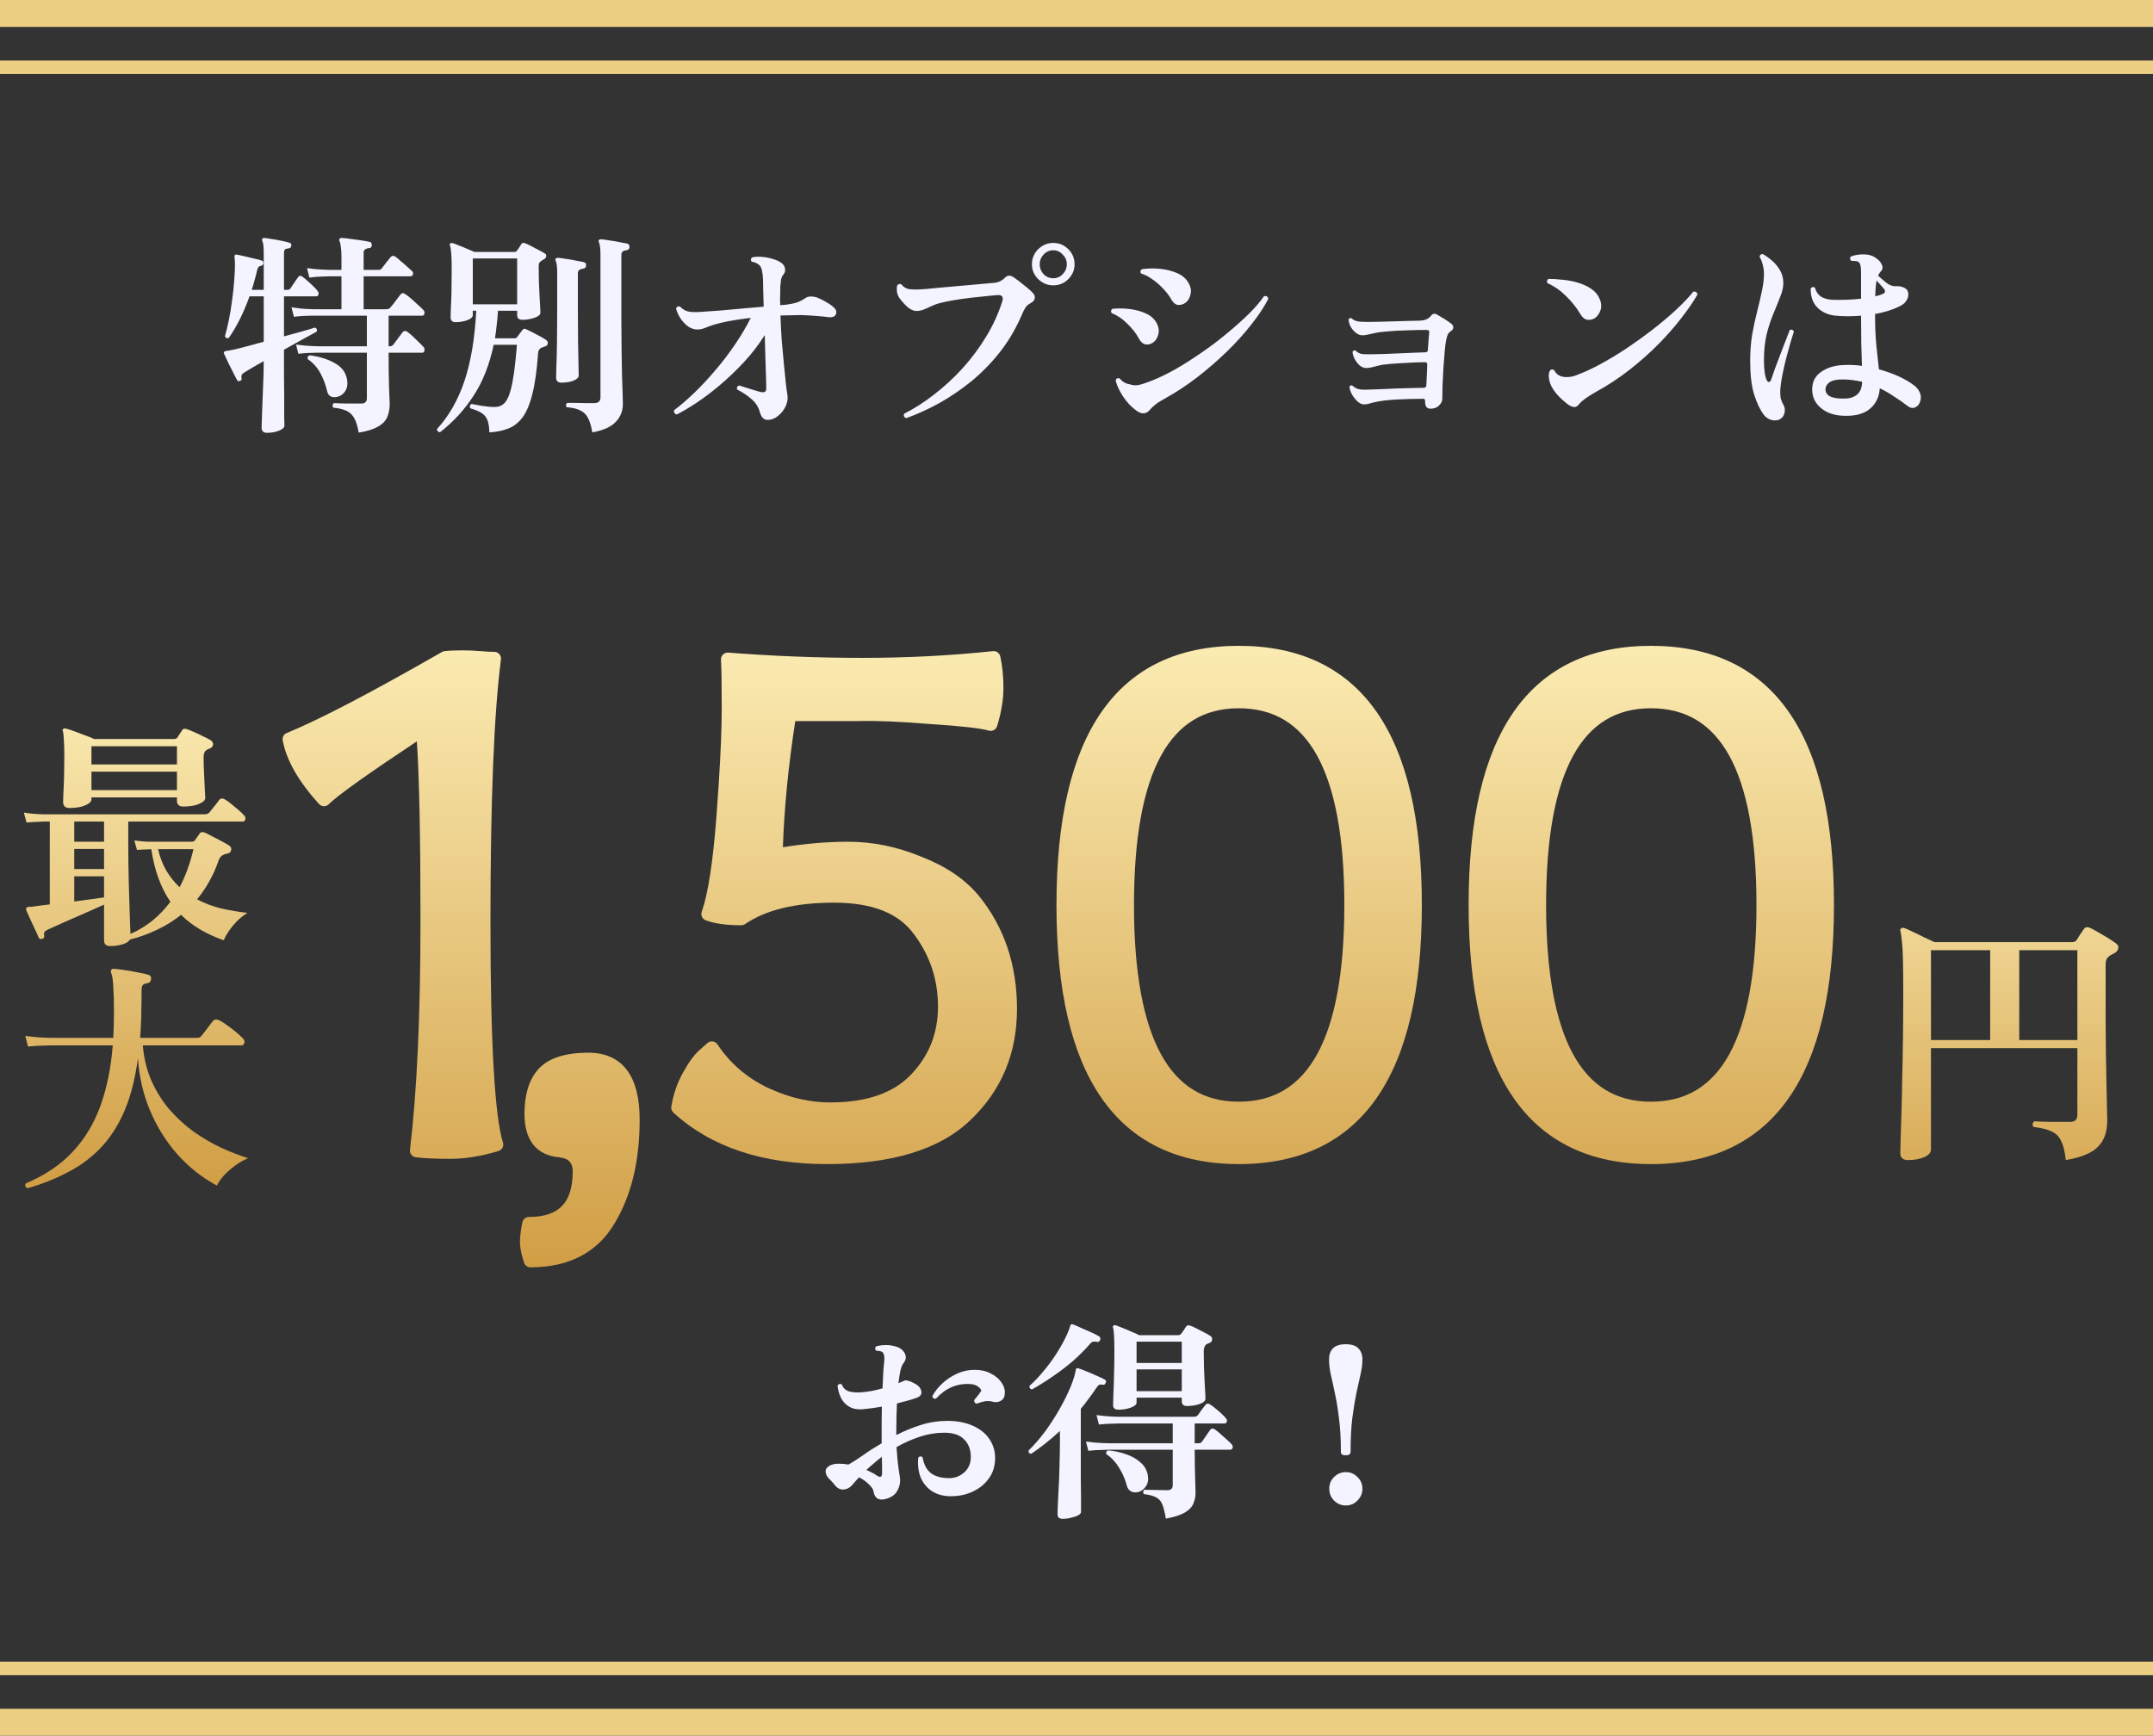
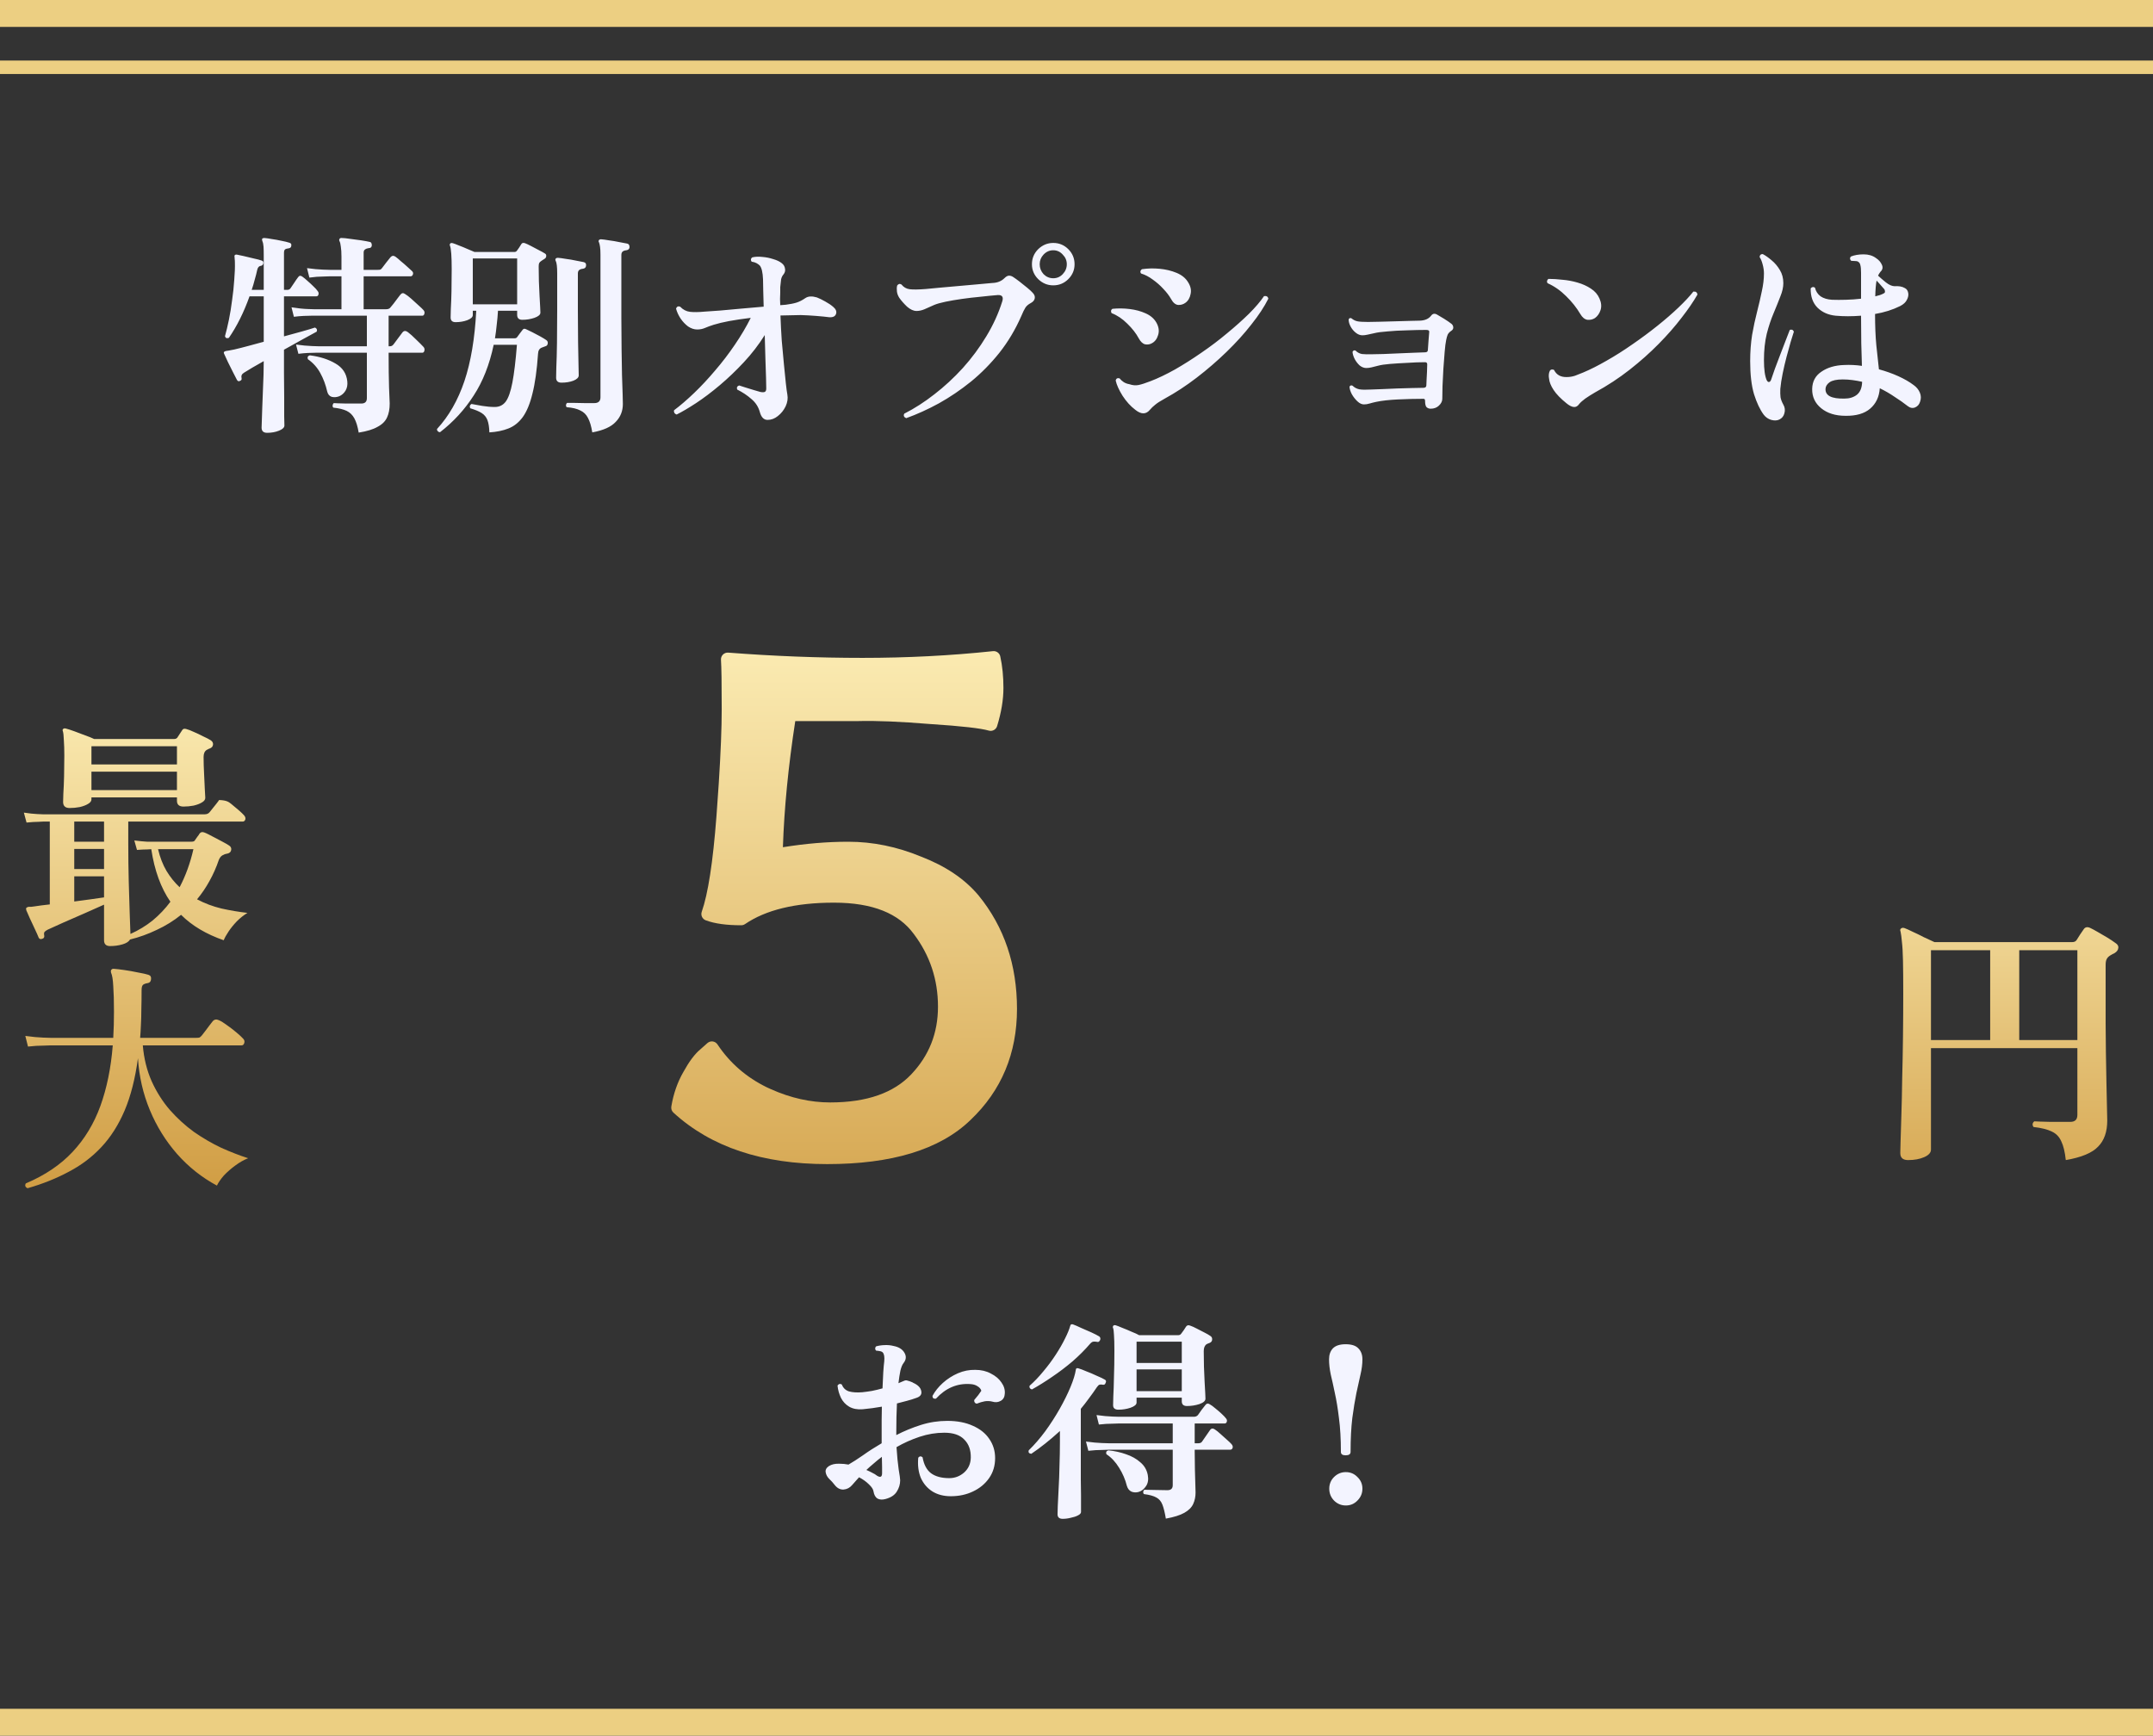
<svg xmlns="http://www.w3.org/2000/svg" width="160" height="129" viewBox="0 0 160 129" fill="none">
  <rect x="0" y="0" width="160" height="129" fill="#333333" stroke="none" />
  <path d="M0 1H160" stroke="#ECCF82" stroke-width="2" />
  <path d="M0 5H160" stroke="#ECCF82" />
-   <path d="M43.732 78.239C44.959 78.239 45.95 78.663 46.613 79.562C47.255 80.433 47.536 81.68 47.536 83.22C47.536 86.269 46.926 88.846 45.674 90.922C44.374 93.115 42.254 94.191 39.421 94.191C39.206 94.191 39.014 94.054 38.946 93.85C38.751 93.265 38.641 92.741 38.641 92.292C38.641 91.908 38.704 91.423 38.818 90.85L38.843 90.766C38.916 90.577 39.1 90.447 39.309 90.447C40.478 90.447 41.264 90.148 41.764 89.634C42.265 89.117 42.56 88.298 42.56 87.084C42.56 86.704 42.463 86.475 42.33 86.332C42.194 86.186 41.958 86.06 41.547 86.013V86.011C40.74 85.943 40.07 85.641 39.613 85.052C39.165 84.473 38.976 83.689 38.976 82.772C38.977 81.397 39.29 80.269 39.999 79.472L40 79.471C40.778 78.601 42.078 78.239 43.732 78.239Z" fill="url(#paint0_linear_498_620)" />
  <path d="M73.887 48.394C74.101 48.411 74.286 48.566 74.334 48.783C74.492 49.497 74.57 50.281 74.57 51.132C74.57 52.013 74.409 52.959 74.1 53.967C74.019 54.228 73.743 54.377 73.48 54.3C72.91 54.132 71.496 53.965 69.166 53.815H69.157C66.888 53.628 65.098 53.555 63.78 53.592H59.1C58.584 56.947 58.278 60.072 58.181 62.968C59.857 62.696 61.476 62.56 63.038 62.56C64.862 62.56 66.662 62.928 68.436 63.661C70.246 64.356 71.682 65.312 72.717 66.546L72.722 66.552C74.631 68.89 75.578 71.711 75.578 74.987C75.578 78.291 74.425 81.056 72.118 83.246C69.819 85.464 66.231 86.519 61.47 86.519C56.678 86.519 52.848 85.263 50.044 82.692C49.919 82.578 49.861 82.408 49.889 82.241C50.047 81.292 50.345 80.432 50.789 79.665C51.202 78.915 51.624 78.334 52.065 77.974L52.569 77.526L52.657 77.464C52.75 77.412 52.858 77.389 52.966 77.403C53.109 77.422 53.238 77.502 53.318 77.622C54.238 79.002 55.456 80.063 56.981 80.809L57.278 80.945C58.76 81.609 60.231 81.936 61.694 81.936C64.448 81.936 66.423 81.213 67.716 79.852C69.045 78.453 69.706 76.784 69.706 74.819C69.706 72.799 69.106 71.001 67.903 69.409L67.898 69.403C66.797 67.901 64.874 67.088 61.974 67.088C59.079 67.088 56.895 67.639 55.367 68.681C55.284 68.737 55.186 68.768 55.086 68.768C54.014 68.768 53.124 68.654 52.446 68.399C52.192 68.304 52.06 68.022 52.15 67.766C52.612 66.452 52.982 64.103 53.243 60.67L53.415 58.222C53.562 55.925 53.634 54.085 53.634 52.699C53.634 50.791 53.615 49.577 53.579 49.037C53.569 48.892 53.623 48.751 53.726 48.648C53.83 48.547 53.971 48.494 54.116 48.505C57.501 48.765 60.83 48.895 64.101 48.895C67.407 48.895 70.638 48.729 73.793 48.395L73.887 48.394Z" fill="url(#paint1_linear_498_620)" />
-   <path fill-rule="evenodd" clip-rule="evenodd" d="M92.059 48C96.563 48 100.006 49.622 102.298 52.903C104.567 56.152 105.664 60.964 105.664 67.26C105.664 73.556 104.567 78.367 102.298 81.616C100.006 84.898 96.563 86.519 92.059 86.519C87.573 86.519 84.146 84.897 81.863 81.615C79.604 78.367 78.512 73.556 78.512 67.26C78.512 60.964 79.604 56.153 81.863 52.904C84.146 49.623 87.573 48 92.059 48ZM92.059 52.64C90.757 52.64 89.64 52.936 88.693 53.512C87.745 54.088 86.938 54.963 86.282 56.16C84.961 58.57 84.272 62.249 84.272 67.26C84.272 72.27 84.961 75.95 86.282 78.359C86.938 79.557 87.745 80.431 88.693 81.008C89.64 81.584 90.757 81.88 92.059 81.88C93.372 81.88 94.498 81.583 95.452 81.007C96.407 80.43 97.219 79.555 97.88 78.358C99.209 75.949 99.904 72.27 99.904 67.26C99.904 62.249 99.209 58.571 97.88 56.161C97.219 54.964 96.407 54.09 95.452 53.513C94.498 52.936 93.372 52.64 92.059 52.64Z" fill="url(#paint2_linear_498_620)" />
-   <path fill-rule="evenodd" clip-rule="evenodd" d="M122.687 48C127.191 48 130.633 49.622 132.925 52.903C135.194 56.152 136.291 60.964 136.291 67.26C136.291 73.556 135.194 78.367 132.925 81.616C130.633 84.897 127.191 86.519 122.687 86.519C118.201 86.519 114.773 84.897 112.49 81.615C110.231 78.367 109.14 73.555 109.14 67.26C109.14 60.964 110.231 56.153 112.49 52.904C114.773 49.623 118.201 48 122.687 48ZM122.687 52.64C121.385 52.64 120.268 52.936 119.321 53.512C118.373 54.088 117.565 54.963 116.909 56.16C115.588 58.57 114.899 62.249 114.899 67.26C114.899 72.27 115.588 75.95 116.909 78.359C117.565 79.557 118.373 80.431 119.321 81.008C120.268 81.584 121.385 81.88 122.687 81.88C124 81.88 125.125 81.583 126.079 81.007C127.034 80.43 127.847 79.556 128.508 78.358C129.837 75.949 130.531 72.27 130.531 67.26C130.531 62.249 129.837 58.571 128.508 56.161C127.847 54.964 127.034 54.09 126.079 53.513C125.125 52.936 124 52.64 122.687 52.64Z" fill="url(#paint3_linear_498_620)" />
-   <path d="M34.324 48.336C34.822 48.336 35.286 48.355 35.714 48.394C36.114 48.43 36.453 48.447 36.732 48.447C36.876 48.447 37.013 48.509 37.108 48.617C37.203 48.725 37.247 48.869 37.228 49.012C36.71 53.009 36.448 59.515 36.448 68.548C36.448 73.042 36.528 76.657 36.685 79.397C36.844 82.154 37.081 83.977 37.377 84.918C37.417 85.045 37.405 85.183 37.343 85.301C37.28 85.419 37.173 85.507 37.046 85.546C35.777 85.93 34.589 86.128 33.484 86.128C32.43 86.128 31.568 86.091 30.906 86.013C30.774 85.997 30.653 85.93 30.571 85.825C30.489 85.721 30.452 85.588 30.468 85.456C30.987 81.116 31.248 75.444 31.248 68.436C31.248 62.151 31.156 57.71 30.978 55.1C29.222 56.266 27.806 57.23 26.731 57.993C25.503 58.865 24.75 59.453 24.43 59.773C24.333 59.87 24.201 59.923 24.064 59.92C23.928 59.917 23.798 59.857 23.706 59.756C22.219 58.116 21.294 56.541 21.009 55.032C20.965 54.798 21.092 54.566 21.312 54.477C23.667 53.52 27.505 51.519 32.844 48.458L32.937 48.416C32.97 48.406 33.003 48.398 33.037 48.395C33.397 48.355 33.828 48.336 34.324 48.336Z" fill="url(#paint4_linear_498_620)" />
  <path d="M141.8 86.22C141.413 86.22 141.22 86.047 141.22 85.7C141.22 85.633 141.227 85.353 141.24 84.86C141.253 84.353 141.273 83.7 141.3 82.9C141.327 82.1 141.347 81.2 141.36 80.2C141.387 79.2 141.407 78.16 141.42 77.08C141.433 75.987 141.44 74.92 141.44 73.88C141.44 72.827 141.433 72 141.42 71.4C141.407 70.787 141.38 70.32 141.34 70C141.313 69.68 141.28 69.427 141.24 69.24C141.2 69.147 141.207 69.073 141.26 69.02C141.327 68.953 141.42 68.94 141.54 68.98C141.687 69.033 141.893 69.127 142.16 69.26C142.427 69.38 142.7 69.513 142.98 69.66C143.273 69.793 143.533 69.913 143.76 70.02H154C154.16 70.02 154.273 69.96 154.34 69.84C154.393 69.76 154.473 69.633 154.58 69.46C154.7 69.287 154.787 69.16 154.84 69.08C154.947 68.907 155.107 68.867 155.32 68.96C155.467 69.027 155.653 69.127 155.88 69.26C156.12 69.393 156.36 69.533 156.6 69.68C156.84 69.827 157.04 69.96 157.2 70.08C157.373 70.187 157.447 70.313 157.42 70.46C157.407 70.607 157.313 70.733 157.14 70.84C157.087 70.867 157.033 70.893 156.98 70.92C156.927 70.947 156.88 70.973 156.84 71C156.707 71.08 156.613 71.173 156.56 71.28C156.507 71.373 156.48 71.52 156.48 71.72V76.06C156.48 76.713 156.487 77.433 156.5 78.22C156.513 79.007 156.527 79.76 156.54 80.48C156.553 81.2 156.567 81.82 156.58 82.34C156.593 82.847 156.6 83.16 156.6 83.28C156.6 84.12 156.373 84.767 155.92 85.22C155.48 85.687 154.68 86.02 153.52 86.22C153.453 85.607 153.34 85.14 153.18 84.82C153.033 84.487 152.8 84.247 152.48 84.1C152.16 83.94 151.707 83.827 151.12 83.76C151.013 83.6 151.033 83.46 151.18 83.34C151.247 83.34 151.393 83.347 151.62 83.36C151.847 83.36 152.1 83.367 152.38 83.38C152.673 83.38 152.953 83.38 153.22 83.38C153.487 83.38 153.7 83.38 153.86 83.38C154.207 83.38 154.38 83.207 154.38 82.86V77.9H143.5V85.44C143.5 85.667 143.333 85.853 143 86C142.667 86.147 142.267 86.22 141.8 86.22ZM143.5 77.3H147.9V70.62H143.5V77.3ZM150.06 77.3H154.38V70.62H150.06V77.3Z" fill="url(#paint5_linear_498_620)" />
-   <path d="M8.182 70.314C7.882 70.314 7.732 70.17 7.732 69.882V67.236C7.312 67.416 6.826 67.632 6.274 67.884C5.734 68.124 5.212 68.352 4.708 68.568C4.216 68.784 3.832 68.958 3.556 69.09C3.436 69.15 3.352 69.21 3.304 69.27C3.268 69.33 3.262 69.414 3.286 69.522C3.31 69.654 3.262 69.738 3.142 69.774C3.01 69.822 2.92 69.792 2.872 69.684C2.812 69.528 2.716 69.312 2.584 69.036C2.452 68.76 2.326 68.49 2.206 68.226C2.086 67.962 2.002 67.77 1.954 67.65C1.954 67.65 1.954 67.644 1.954 67.632C1.93 67.56 1.93 67.512 1.954 67.488C1.966 67.452 2.02 67.422 2.116 67.398C2.176 67.398 2.242 67.398 2.314 67.398C2.398 67.386 2.488 67.374 2.584 67.362C2.74 67.338 2.908 67.314 3.088 67.29C3.28 67.266 3.484 67.242 3.7 67.218V61.062H3.196C3.196 61.062 3.082 61.068 2.854 61.08C2.626 61.08 2.332 61.098 1.972 61.134L1.774 60.396C2.17 60.456 2.506 60.492 2.782 60.504C3.058 60.516 3.196 60.522 3.196 60.522H15.202C15.37 60.522 15.496 60.468 15.58 60.36C15.628 60.3 15.7 60.21 15.796 60.09C15.892 59.97 15.988 59.85 16.084 59.73C16.18 59.61 16.246 59.52 16.282 59.46C16.39 59.328 16.528 59.31 16.696 59.406C16.828 59.478 16.99 59.592 17.182 59.748C17.374 59.904 17.56 60.06 17.74 60.216C17.92 60.372 18.052 60.498 18.136 60.594C18.232 60.702 18.262 60.81 18.226 60.918C18.19 61.014 18.124 61.062 18.028 61.062H9.532V62.646C9.532 63.642 9.544 64.602 9.568 65.526C9.592 66.438 9.616 67.236 9.64 67.92C9.664 68.604 9.682 69.102 9.694 69.414C10.306 69.138 10.858 68.802 11.35 68.406C11.842 67.998 12.28 67.536 12.664 67.02C11.956 66 11.482 64.698 11.242 63.114C11.242 63.114 11.14 63.12 10.936 63.132C10.732 63.132 10.48 63.144 10.18 63.168L9.982 62.466C10.378 62.514 10.69 62.544 10.918 62.556C11.146 62.556 11.26 62.556 11.26 62.556H14.248C14.38 62.556 14.464 62.514 14.5 62.43C14.524 62.394 14.578 62.316 14.662 62.196C14.758 62.076 14.812 61.998 14.824 61.962C14.908 61.842 15.028 61.812 15.184 61.872C15.34 61.932 15.538 62.028 15.778 62.16C16.03 62.292 16.27 62.418 16.498 62.538C16.726 62.658 16.894 62.754 17.002 62.826C17.146 62.91 17.206 63.024 17.182 63.168C17.158 63.312 17.068 63.402 16.912 63.438C16.864 63.45 16.81 63.462 16.75 63.474C16.702 63.486 16.66 63.504 16.624 63.528C16.468 63.576 16.348 63.702 16.264 63.906C16.072 64.47 15.838 64.998 15.562 65.49C15.298 65.97 14.992 66.42 14.644 66.84C15.208 67.14 15.814 67.368 16.462 67.524C17.11 67.668 17.752 67.776 18.388 67.848C18.112 68.016 17.848 68.226 17.596 68.478C17.356 68.73 17.152 68.982 16.984 69.234C16.816 69.486 16.696 69.702 16.624 69.882C15.316 69.426 14.26 68.796 13.456 67.992C12.904 68.436 12.304 68.808 11.656 69.108C11.008 69.42 10.342 69.66 9.658 69.828C9.574 69.984 9.388 70.104 9.1 70.188C8.812 70.272 8.506 70.314 8.182 70.314ZM5.176 60.054C4.852 60.054 4.69 59.904 4.69 59.604C4.69 59.544 4.696 59.334 4.708 58.974C4.732 58.614 4.75 58.182 4.762 57.678C4.774 57.174 4.78 56.67 4.78 56.166C4.78 55.71 4.768 55.32 4.744 54.996C4.732 54.672 4.708 54.456 4.672 54.348C4.636 54.264 4.648 54.204 4.708 54.168C4.744 54.132 4.81 54.126 4.906 54.15C5.05 54.186 5.254 54.252 5.518 54.348C5.782 54.444 6.052 54.546 6.328 54.654C6.604 54.75 6.826 54.84 6.994 54.924H12.952C13.036 54.924 13.108 54.894 13.168 54.834L13.546 54.258C13.606 54.162 13.708 54.138 13.852 54.186C13.996 54.222 14.182 54.294 14.41 54.402C14.638 54.498 14.866 54.606 15.094 54.726C15.334 54.834 15.52 54.93 15.652 55.014C15.784 55.098 15.844 55.206 15.832 55.338C15.82 55.47 15.742 55.566 15.598 55.626C15.55 55.638 15.508 55.656 15.472 55.68C15.436 55.692 15.4 55.71 15.364 55.734C15.208 55.83 15.13 56.004 15.13 56.256C15.13 56.652 15.142 57.066 15.166 57.498C15.19 57.93 15.208 58.314 15.22 58.65C15.244 58.986 15.256 59.202 15.256 59.298C15.256 59.43 15.172 59.544 15.004 59.64C14.848 59.736 14.644 59.814 14.392 59.874C14.14 59.922 13.888 59.946 13.636 59.946C13.312 59.946 13.15 59.802 13.15 59.514V59.262H6.796V59.406C6.796 59.538 6.712 59.652 6.544 59.748C6.388 59.844 6.184 59.922 5.932 59.982C5.68 60.03 5.428 60.054 5.176 60.054ZM6.796 58.722H13.15V57.354H6.796V58.722ZM6.796 56.814H13.15V55.464H6.796V56.814ZM13.348 65.94C13.792 65.1 14.134 64.158 14.374 63.114H11.746C11.89 63.726 12.1 64.266 12.376 64.734C12.652 65.19 12.976 65.592 13.348 65.94ZM5.518 67.002C5.938 66.942 6.34 66.888 6.724 66.84C7.108 66.78 7.444 66.732 7.732 66.696V65.13H5.518V67.002ZM5.518 64.59H7.732V63.096H5.518V64.59ZM5.518 62.556H7.732V61.062H5.518V62.556ZM2.044 88.314C1.876 88.23 1.834 88.11 1.918 87.954C3.334 87.354 4.492 86.574 5.392 85.614C6.292 84.654 6.982 83.514 7.462 82.194C7.942 80.862 8.248 79.362 8.38 77.694C7.912 77.694 7.462 77.694 7.03 77.694C6.61 77.694 6.22 77.694 5.86 77.694C5.296 77.694 4.828 77.694 4.456 77.694C4.084 77.694 3.862 77.694 3.79 77.694C3.79 77.694 3.61 77.7 3.25 77.712C2.89 77.712 2.5 77.736 2.08 77.784L1.882 76.992C2.398 77.064 2.842 77.106 3.214 77.118C3.586 77.13 3.772 77.136 3.772 77.136H8.416C8.452 76.524 8.47 75.876 8.47 75.192C8.47 74.4 8.452 73.764 8.416 73.284C8.392 72.804 8.338 72.474 8.254 72.294C8.23 72.198 8.236 72.126 8.272 72.078C8.32 72.018 8.386 71.994 8.47 72.006C8.65 72.018 8.908 72.048 9.244 72.096C9.58 72.144 9.916 72.204 10.252 72.276C10.6 72.336 10.864 72.396 11.044 72.456C11.188 72.504 11.248 72.612 11.224 72.78C11.212 72.948 11.128 73.044 10.972 73.068C10.816 73.092 10.702 73.134 10.63 73.194C10.558 73.254 10.522 73.386 10.522 73.59C10.522 74.106 10.516 74.58 10.504 75.012C10.504 75.432 10.492 75.852 10.468 76.272C10.456 76.572 10.438 76.86 10.414 77.136H14.572C14.668 77.136 14.746 77.13 14.806 77.118C14.866 77.094 14.926 77.046 14.986 76.974C15.046 76.902 15.13 76.794 15.238 76.65C15.346 76.506 15.454 76.362 15.562 76.218C15.682 76.062 15.766 75.954 15.814 75.894C15.934 75.762 16.084 75.738 16.264 75.822C16.432 75.894 16.636 76.02 16.876 76.2C17.116 76.368 17.35 76.548 17.578 76.74C17.806 76.932 17.968 77.082 18.064 77.19C18.16 77.286 18.19 77.394 18.154 77.514C18.118 77.634 18.052 77.694 17.956 77.694H10.612C10.696 78.678 10.918 79.572 11.278 80.376C11.638 81.168 12.088 81.876 12.628 82.5C13.18 83.124 13.78 83.67 14.428 84.138C15.088 84.594 15.76 84.984 16.444 85.308C17.14 85.62 17.806 85.878 18.442 86.082C18.13 86.202 17.812 86.382 17.488 86.622C17.176 86.85 16.894 87.096 16.642 87.36C16.402 87.636 16.228 87.888 16.12 88.116C15.004 87.516 14.02 86.736 13.168 85.776C12.316 84.804 11.638 83.712 11.134 82.5C10.63 81.288 10.336 80.004 10.252 78.648C10.048 80.16 9.718 81.456 9.262 82.536C8.806 83.604 8.23 84.51 7.534 85.254C6.838 85.998 6.028 86.61 5.104 87.09C4.192 87.582 3.172 87.99 2.044 88.314Z" fill="url(#paint6_linear_498_620)" />
+   <path d="M8.182 70.314C7.882 70.314 7.732 70.17 7.732 69.882V67.236C7.312 67.416 6.826 67.632 6.274 67.884C5.734 68.124 5.212 68.352 4.708 68.568C4.216 68.784 3.832 68.958 3.556 69.09C3.436 69.15 3.352 69.21 3.304 69.27C3.268 69.33 3.262 69.414 3.286 69.522C3.31 69.654 3.262 69.738 3.142 69.774C3.01 69.822 2.92 69.792 2.872 69.684C2.812 69.528 2.716 69.312 2.584 69.036C2.452 68.76 2.326 68.49 2.206 68.226C2.086 67.962 2.002 67.77 1.954 67.65C1.954 67.65 1.954 67.644 1.954 67.632C1.93 67.56 1.93 67.512 1.954 67.488C1.966 67.452 2.02 67.422 2.116 67.398C2.176 67.398 2.242 67.398 2.314 67.398C2.398 67.386 2.488 67.374 2.584 67.362C2.74 67.338 2.908 67.314 3.088 67.29C3.28 67.266 3.484 67.242 3.7 67.218V61.062H3.196C3.196 61.062 3.082 61.068 2.854 61.08C2.626 61.08 2.332 61.098 1.972 61.134L1.774 60.396C2.17 60.456 2.506 60.492 2.782 60.504C3.058 60.516 3.196 60.522 3.196 60.522H15.202C15.37 60.522 15.496 60.468 15.58 60.36C15.628 60.3 15.7 60.21 15.796 60.09C15.892 59.97 15.988 59.85 16.084 59.73C16.18 59.61 16.246 59.52 16.282 59.46C16.828 59.478 16.99 59.592 17.182 59.748C17.374 59.904 17.56 60.06 17.74 60.216C17.92 60.372 18.052 60.498 18.136 60.594C18.232 60.702 18.262 60.81 18.226 60.918C18.19 61.014 18.124 61.062 18.028 61.062H9.532V62.646C9.532 63.642 9.544 64.602 9.568 65.526C9.592 66.438 9.616 67.236 9.64 67.92C9.664 68.604 9.682 69.102 9.694 69.414C10.306 69.138 10.858 68.802 11.35 68.406C11.842 67.998 12.28 67.536 12.664 67.02C11.956 66 11.482 64.698 11.242 63.114C11.242 63.114 11.14 63.12 10.936 63.132C10.732 63.132 10.48 63.144 10.18 63.168L9.982 62.466C10.378 62.514 10.69 62.544 10.918 62.556C11.146 62.556 11.26 62.556 11.26 62.556H14.248C14.38 62.556 14.464 62.514 14.5 62.43C14.524 62.394 14.578 62.316 14.662 62.196C14.758 62.076 14.812 61.998 14.824 61.962C14.908 61.842 15.028 61.812 15.184 61.872C15.34 61.932 15.538 62.028 15.778 62.16C16.03 62.292 16.27 62.418 16.498 62.538C16.726 62.658 16.894 62.754 17.002 62.826C17.146 62.91 17.206 63.024 17.182 63.168C17.158 63.312 17.068 63.402 16.912 63.438C16.864 63.45 16.81 63.462 16.75 63.474C16.702 63.486 16.66 63.504 16.624 63.528C16.468 63.576 16.348 63.702 16.264 63.906C16.072 64.47 15.838 64.998 15.562 65.49C15.298 65.97 14.992 66.42 14.644 66.84C15.208 67.14 15.814 67.368 16.462 67.524C17.11 67.668 17.752 67.776 18.388 67.848C18.112 68.016 17.848 68.226 17.596 68.478C17.356 68.73 17.152 68.982 16.984 69.234C16.816 69.486 16.696 69.702 16.624 69.882C15.316 69.426 14.26 68.796 13.456 67.992C12.904 68.436 12.304 68.808 11.656 69.108C11.008 69.42 10.342 69.66 9.658 69.828C9.574 69.984 9.388 70.104 9.1 70.188C8.812 70.272 8.506 70.314 8.182 70.314ZM5.176 60.054C4.852 60.054 4.69 59.904 4.69 59.604C4.69 59.544 4.696 59.334 4.708 58.974C4.732 58.614 4.75 58.182 4.762 57.678C4.774 57.174 4.78 56.67 4.78 56.166C4.78 55.71 4.768 55.32 4.744 54.996C4.732 54.672 4.708 54.456 4.672 54.348C4.636 54.264 4.648 54.204 4.708 54.168C4.744 54.132 4.81 54.126 4.906 54.15C5.05 54.186 5.254 54.252 5.518 54.348C5.782 54.444 6.052 54.546 6.328 54.654C6.604 54.75 6.826 54.84 6.994 54.924H12.952C13.036 54.924 13.108 54.894 13.168 54.834L13.546 54.258C13.606 54.162 13.708 54.138 13.852 54.186C13.996 54.222 14.182 54.294 14.41 54.402C14.638 54.498 14.866 54.606 15.094 54.726C15.334 54.834 15.52 54.93 15.652 55.014C15.784 55.098 15.844 55.206 15.832 55.338C15.82 55.47 15.742 55.566 15.598 55.626C15.55 55.638 15.508 55.656 15.472 55.68C15.436 55.692 15.4 55.71 15.364 55.734C15.208 55.83 15.13 56.004 15.13 56.256C15.13 56.652 15.142 57.066 15.166 57.498C15.19 57.93 15.208 58.314 15.22 58.65C15.244 58.986 15.256 59.202 15.256 59.298C15.256 59.43 15.172 59.544 15.004 59.64C14.848 59.736 14.644 59.814 14.392 59.874C14.14 59.922 13.888 59.946 13.636 59.946C13.312 59.946 13.15 59.802 13.15 59.514V59.262H6.796V59.406C6.796 59.538 6.712 59.652 6.544 59.748C6.388 59.844 6.184 59.922 5.932 59.982C5.68 60.03 5.428 60.054 5.176 60.054ZM6.796 58.722H13.15V57.354H6.796V58.722ZM6.796 56.814H13.15V55.464H6.796V56.814ZM13.348 65.94C13.792 65.1 14.134 64.158 14.374 63.114H11.746C11.89 63.726 12.1 64.266 12.376 64.734C12.652 65.19 12.976 65.592 13.348 65.94ZM5.518 67.002C5.938 66.942 6.34 66.888 6.724 66.84C7.108 66.78 7.444 66.732 7.732 66.696V65.13H5.518V67.002ZM5.518 64.59H7.732V63.096H5.518V64.59ZM5.518 62.556H7.732V61.062H5.518V62.556ZM2.044 88.314C1.876 88.23 1.834 88.11 1.918 87.954C3.334 87.354 4.492 86.574 5.392 85.614C6.292 84.654 6.982 83.514 7.462 82.194C7.942 80.862 8.248 79.362 8.38 77.694C7.912 77.694 7.462 77.694 7.03 77.694C6.61 77.694 6.22 77.694 5.86 77.694C5.296 77.694 4.828 77.694 4.456 77.694C4.084 77.694 3.862 77.694 3.79 77.694C3.79 77.694 3.61 77.7 3.25 77.712C2.89 77.712 2.5 77.736 2.08 77.784L1.882 76.992C2.398 77.064 2.842 77.106 3.214 77.118C3.586 77.13 3.772 77.136 3.772 77.136H8.416C8.452 76.524 8.47 75.876 8.47 75.192C8.47 74.4 8.452 73.764 8.416 73.284C8.392 72.804 8.338 72.474 8.254 72.294C8.23 72.198 8.236 72.126 8.272 72.078C8.32 72.018 8.386 71.994 8.47 72.006C8.65 72.018 8.908 72.048 9.244 72.096C9.58 72.144 9.916 72.204 10.252 72.276C10.6 72.336 10.864 72.396 11.044 72.456C11.188 72.504 11.248 72.612 11.224 72.78C11.212 72.948 11.128 73.044 10.972 73.068C10.816 73.092 10.702 73.134 10.63 73.194C10.558 73.254 10.522 73.386 10.522 73.59C10.522 74.106 10.516 74.58 10.504 75.012C10.504 75.432 10.492 75.852 10.468 76.272C10.456 76.572 10.438 76.86 10.414 77.136H14.572C14.668 77.136 14.746 77.13 14.806 77.118C14.866 77.094 14.926 77.046 14.986 76.974C15.046 76.902 15.13 76.794 15.238 76.65C15.346 76.506 15.454 76.362 15.562 76.218C15.682 76.062 15.766 75.954 15.814 75.894C15.934 75.762 16.084 75.738 16.264 75.822C16.432 75.894 16.636 76.02 16.876 76.2C17.116 76.368 17.35 76.548 17.578 76.74C17.806 76.932 17.968 77.082 18.064 77.19C18.16 77.286 18.19 77.394 18.154 77.514C18.118 77.634 18.052 77.694 17.956 77.694H10.612C10.696 78.678 10.918 79.572 11.278 80.376C11.638 81.168 12.088 81.876 12.628 82.5C13.18 83.124 13.78 83.67 14.428 84.138C15.088 84.594 15.76 84.984 16.444 85.308C17.14 85.62 17.806 85.878 18.442 86.082C18.13 86.202 17.812 86.382 17.488 86.622C17.176 86.85 16.894 87.096 16.642 87.36C16.402 87.636 16.228 87.888 16.12 88.116C15.004 87.516 14.02 86.736 13.168 85.776C12.316 84.804 11.638 83.712 11.134 82.5C10.63 81.288 10.336 80.004 10.252 78.648C10.048 80.16 9.718 81.456 9.262 82.536C8.806 83.604 8.23 84.51 7.534 85.254C6.838 85.998 6.028 86.61 5.104 87.09C4.192 87.582 3.172 87.99 2.044 88.314Z" fill="url(#paint6_linear_498_620)" />
  <path d="M26.656 32.152C26.581 31.704 26.475 31.352 26.336 31.096C26.197 30.84 26.005 30.653 25.76 30.536C25.515 30.419 25.184 30.339 24.768 30.296C24.725 30.243 24.709 30.184 24.72 30.12C24.731 30.056 24.757 30.003 24.8 29.96C24.853 29.96 24.965 29.965 25.136 29.976C25.317 29.976 25.52 29.981 25.744 29.992C25.968 29.992 26.181 29.992 26.384 29.992C26.587 29.992 26.741 29.992 26.848 29.992C27.125 29.992 27.264 29.859 27.264 29.592V26.216H23.696C23.696 26.216 23.616 26.216 23.456 26.216C23.307 26.216 23.115 26.221 22.88 26.232C22.656 26.243 22.421 26.264 22.176 26.296L22 25.608C22.459 25.672 22.853 25.709 23.184 25.72C23.515 25.731 23.68 25.736 23.68 25.736H27.264V23.464C26.912 23.464 26.56 23.464 26.208 23.464C25.856 23.464 25.531 23.464 25.232 23.464C24.72 23.464 24.293 23.464 23.952 23.464C23.611 23.464 23.419 23.464 23.376 23.464C23.376 23.464 23.296 23.464 23.136 23.464C22.987 23.464 22.795 23.469 22.56 23.48C22.325 23.491 22.085 23.512 21.84 23.544L21.664 22.84C22.133 22.915 22.533 22.957 22.864 22.968C23.195 22.979 23.36 22.984 23.36 22.984H25.376V20.536H24.512C24.512 20.536 24.352 20.541 24.032 20.552C23.712 20.552 23.365 20.579 22.992 20.632L22.816 19.928C23.275 19.992 23.669 20.029 24 20.04C24.341 20.051 24.512 20.056 24.512 20.056H25.376V19.08C25.376 18.771 25.36 18.52 25.328 18.328C25.307 18.136 25.275 18.003 25.232 17.928C25.2 17.864 25.2 17.805 25.232 17.752C25.275 17.699 25.328 17.677 25.392 17.688C25.531 17.688 25.739 17.709 26.016 17.752C26.293 17.784 26.571 17.821 26.848 17.864C27.125 17.907 27.328 17.944 27.456 17.976C27.531 17.987 27.579 18.019 27.6 18.072C27.621 18.125 27.632 18.179 27.632 18.232C27.621 18.371 27.547 18.44 27.408 18.44C27.301 18.451 27.211 18.483 27.136 18.536C27.061 18.579 27.024 18.659 27.024 18.776V20.056H28.064C28.149 20.056 28.213 20.051 28.256 20.04C28.309 20.019 28.357 19.976 28.4 19.912C28.475 19.816 28.576 19.683 28.704 19.512C28.843 19.341 28.949 19.208 29.024 19.112C29.131 18.995 29.253 18.984 29.392 19.08C29.509 19.165 29.643 19.277 29.792 19.416C29.952 19.544 30.107 19.677 30.256 19.816C30.405 19.944 30.523 20.051 30.608 20.136C30.693 20.211 30.72 20.296 30.688 20.392C30.656 20.488 30.597 20.536 30.512 20.536H27.024V22.984H28.688C28.848 22.984 28.96 22.936 29.024 22.84C29.077 22.776 29.152 22.685 29.248 22.568C29.344 22.44 29.44 22.312 29.536 22.184C29.632 22.056 29.701 21.965 29.744 21.912C29.851 21.773 29.968 21.752 30.096 21.848C30.224 21.923 30.379 22.04 30.56 22.2C30.741 22.36 30.917 22.52 31.088 22.68C31.269 22.84 31.397 22.963 31.472 23.048C31.547 23.133 31.568 23.224 31.536 23.32C31.515 23.416 31.461 23.464 31.376 23.464H28.88V25.736H28.944C29.029 25.736 29.088 25.725 29.12 25.704C29.163 25.683 29.205 25.645 29.248 25.592C29.323 25.496 29.429 25.352 29.568 25.16C29.717 24.968 29.829 24.819 29.904 24.712C30.011 24.573 30.144 24.563 30.304 24.68C30.475 24.808 30.677 24.989 30.912 25.224C31.147 25.448 31.333 25.635 31.472 25.784C31.547 25.869 31.568 25.965 31.536 26.072C31.515 26.168 31.461 26.216 31.376 26.216H28.88C28.88 27.251 28.891 28.109 28.912 28.792C28.944 29.475 28.96 29.875 28.96 29.992C28.96 30.397 28.896 30.739 28.768 31.016C28.64 31.304 28.405 31.539 28.064 31.72C27.733 31.912 27.264 32.056 26.656 32.152ZM19.856 32.168C19.579 32.168 19.44 32.04 19.44 31.784C19.44 31.741 19.445 31.587 19.456 31.32C19.467 31.064 19.477 30.739 19.488 30.344C19.509 29.949 19.525 29.533 19.536 29.096C19.557 28.659 19.573 28.243 19.584 27.848C19.595 27.443 19.6 27.107 19.6 26.84C18.949 27.203 18.459 27.491 18.128 27.704C17.968 27.8 17.909 27.933 17.952 28.104C17.973 28.2 17.941 28.264 17.856 28.296C17.76 28.36 17.68 28.344 17.616 28.248C17.552 28.131 17.456 27.944 17.328 27.688C17.2 27.432 17.072 27.176 16.944 26.92C16.816 26.653 16.72 26.445 16.656 26.296C16.624 26.232 16.624 26.184 16.656 26.152C16.667 26.131 16.709 26.109 16.784 26.088C16.88 26.077 17.088 26.04 17.408 25.976C17.728 25.901 18.085 25.811 18.48 25.704C18.885 25.597 19.259 25.496 19.6 25.4V22.024H18.544C18.117 23.219 17.605 24.248 17.008 25.112C16.848 25.165 16.752 25.123 16.72 24.984C16.816 24.643 16.912 24.243 17.008 23.784C17.104 23.315 17.184 22.824 17.248 22.312C17.323 21.8 17.376 21.299 17.408 20.808C17.451 20.307 17.467 19.864 17.456 19.48C17.456 19.395 17.451 19.32 17.44 19.256C17.44 19.181 17.435 19.117 17.424 19.064C17.424 19.011 17.435 18.973 17.456 18.952C17.477 18.931 17.52 18.92 17.584 18.92C17.701 18.941 17.877 18.979 18.112 19.032C18.357 19.085 18.603 19.144 18.848 19.208C19.104 19.261 19.307 19.315 19.456 19.368C19.552 19.4 19.589 19.469 19.568 19.576C19.547 19.672 19.493 19.731 19.408 19.752C19.259 19.763 19.163 19.859 19.12 20.04C19.067 20.285 19.003 20.536 18.928 20.792C18.864 21.048 18.789 21.299 18.704 21.544H19.6V18.984C19.6 18.707 19.595 18.488 19.584 18.328C19.573 18.157 19.541 18.013 19.488 17.896C19.488 17.896 19.488 17.891 19.488 17.88C19.467 17.816 19.467 17.768 19.488 17.736C19.52 17.704 19.573 17.688 19.648 17.688C19.797 17.699 19.984 17.725 20.208 17.768C20.443 17.8 20.677 17.843 20.912 17.896C21.147 17.939 21.344 17.987 21.504 18.04C21.621 18.072 21.669 18.141 21.648 18.248C21.648 18.365 21.584 18.435 21.456 18.456C21.339 18.467 21.248 18.493 21.184 18.536C21.131 18.579 21.104 18.669 21.104 18.808V21.544H21.344C21.451 21.544 21.531 21.507 21.584 21.432C21.648 21.336 21.739 21.203 21.856 21.032C21.973 20.851 22.069 20.712 22.144 20.616C22.229 20.477 22.341 20.461 22.48 20.568C22.587 20.643 22.715 20.749 22.864 20.888C23.013 21.016 23.157 21.149 23.296 21.288C23.435 21.416 23.536 21.528 23.6 21.624C23.675 21.709 23.696 21.8 23.664 21.896C23.643 21.981 23.589 22.024 23.504 22.024H21.104V25C21.595 24.872 22.043 24.749 22.448 24.632C22.864 24.515 23.184 24.419 23.408 24.344C23.547 24.408 23.589 24.509 23.536 24.648C23.301 24.776 22.96 24.963 22.512 25.208C22.075 25.453 21.605 25.715 21.104 25.992C21.104 26.536 21.104 27.117 21.104 27.736C21.115 28.355 21.12 28.952 21.12 29.528C21.12 30.093 21.12 30.568 21.12 30.952C21.131 31.336 21.136 31.56 21.136 31.624C21.136 31.773 21.003 31.901 20.736 32.008C20.469 32.115 20.176 32.168 19.856 32.168ZM25.216 29.448C25.024 29.523 24.837 29.539 24.656 29.496C24.485 29.443 24.373 29.315 24.32 29.112C24.203 28.6 24.032 28.141 23.808 27.736C23.584 27.32 23.275 26.973 22.88 26.696C22.827 26.547 22.875 26.451 23.024 26.408C23.771 26.504 24.405 26.707 24.928 27.016C25.451 27.315 25.744 27.752 25.808 28.328C25.84 28.595 25.797 28.829 25.68 29.032C25.563 29.224 25.408 29.363 25.216 29.448ZM36.368 32.136C36.357 31.752 36.309 31.448 36.224 31.224C36.139 31 35.995 30.824 35.792 30.696C35.589 30.568 35.307 30.451 34.944 30.344C34.88 30.205 34.912 30.099 35.04 30.024C35.253 30.067 35.52 30.115 35.84 30.168C36.171 30.221 36.48 30.248 36.768 30.248C37.109 30.248 37.381 30.115 37.584 29.848C37.787 29.571 37.952 29.096 38.08 28.424C38.208 27.752 38.32 26.819 38.416 25.624H36.688C36.379 27.096 35.883 28.355 35.2 29.4C34.528 30.445 33.696 31.352 32.704 32.12C32.629 32.12 32.571 32.093 32.528 32.04C32.485 31.997 32.469 31.944 32.48 31.88C33.355 30.931 34.032 29.747 34.512 28.328C34.992 26.899 35.285 25.155 35.392 23.096H35.136V23.416C35.136 23.565 34.997 23.693 34.72 23.8C34.453 23.896 34.165 23.944 33.856 23.944C33.611 23.944 33.488 23.827 33.488 23.592C33.488 23.496 33.493 23.277 33.504 22.936C33.525 22.584 33.541 22.152 33.552 21.64C33.563 21.128 33.568 20.584 33.568 20.008C33.568 19.059 33.525 18.477 33.44 18.264C33.408 18.2 33.419 18.141 33.472 18.088C33.504 18.056 33.563 18.051 33.648 18.072C33.755 18.104 33.909 18.163 34.112 18.248C34.315 18.323 34.523 18.408 34.736 18.504C34.949 18.589 35.125 18.664 35.264 18.728H38.224C38.309 18.728 38.373 18.696 38.416 18.632C38.459 18.579 38.512 18.504 38.576 18.408C38.64 18.312 38.693 18.227 38.736 18.152C38.789 18.056 38.88 18.029 39.008 18.072C39.125 18.115 39.275 18.184 39.456 18.28C39.648 18.376 39.84 18.477 40.032 18.584C40.224 18.68 40.379 18.765 40.496 18.84C40.571 18.883 40.603 18.947 40.592 19.032C40.592 19.117 40.549 19.187 40.464 19.24C40.421 19.261 40.379 19.288 40.336 19.32C40.304 19.341 40.272 19.363 40.24 19.384C40.155 19.437 40.096 19.496 40.064 19.56C40.043 19.624 40.032 19.709 40.032 19.816C40.032 20.157 40.037 20.52 40.048 20.904C40.059 21.277 40.075 21.635 40.096 21.976C40.117 22.317 40.133 22.605 40.144 22.84C40.155 23.064 40.16 23.197 40.16 23.24C40.16 23.389 40.011 23.517 39.712 23.624C39.424 23.72 39.125 23.768 38.816 23.768C38.56 23.768 38.432 23.645 38.432 23.4V23.096H37.008C36.987 23.459 36.955 23.811 36.912 24.152C36.88 24.493 36.837 24.824 36.784 25.144H38.24C38.336 25.144 38.405 25.107 38.448 25.032C38.501 24.968 38.56 24.888 38.624 24.792C38.699 24.685 38.768 24.595 38.832 24.52C38.896 24.424 38.987 24.408 39.104 24.472C39.221 24.525 39.376 24.6 39.568 24.696C39.76 24.792 39.952 24.893 40.144 25C40.336 25.107 40.485 25.197 40.592 25.272C40.688 25.336 40.725 25.427 40.704 25.544C40.683 25.651 40.624 25.715 40.528 25.736C40.485 25.747 40.443 25.763 40.4 25.784C40.357 25.795 40.315 25.811 40.272 25.832C40.091 25.896 39.995 26.051 39.984 26.296C39.899 27.512 39.76 28.499 39.568 29.256C39.387 30.003 39.147 30.584 38.848 31C38.549 31.405 38.192 31.688 37.776 31.848C37.371 32.008 36.901 32.104 36.368 32.136ZM44.016 32.136C43.941 31.677 43.835 31.32 43.696 31.064C43.568 30.808 43.376 30.621 43.12 30.504C42.875 30.376 42.539 30.296 42.112 30.264C42.069 30.211 42.053 30.152 42.064 30.088C42.075 30.024 42.101 29.976 42.144 29.944C42.229 29.944 42.4 29.944 42.656 29.944C42.912 29.944 43.184 29.949 43.472 29.96C43.76 29.96 43.989 29.96 44.16 29.96C44.469 29.96 44.624 29.816 44.624 29.528V18.936C44.624 18.68 44.613 18.483 44.592 18.344C44.571 18.195 44.544 18.083 44.512 18.008C44.48 17.965 44.475 17.917 44.496 17.864C44.528 17.811 44.587 17.784 44.672 17.784C44.821 17.795 45.019 17.821 45.264 17.864C45.52 17.896 45.771 17.939 46.016 17.992C46.272 18.035 46.469 18.072 46.608 18.104C46.725 18.125 46.784 18.216 46.784 18.376C46.773 18.504 46.693 18.579 46.544 18.6C46.427 18.611 46.336 18.643 46.272 18.696C46.208 18.749 46.176 18.835 46.176 18.952V23.656C46.176 24.445 46.181 25.203 46.192 25.928C46.203 26.643 46.213 27.293 46.224 27.88C46.245 28.456 46.261 28.936 46.272 29.32C46.283 29.693 46.288 29.928 46.288 30.024C46.288 30.547 46.112 30.989 45.76 31.352C45.419 31.725 44.837 31.987 44.016 32.136ZM41.728 28.44C41.461 28.44 41.328 28.317 41.328 28.072C41.328 28.008 41.333 27.747 41.344 27.288C41.365 26.829 41.381 26.232 41.392 25.496C41.403 24.76 41.408 23.949 41.408 23.064V20.312C41.408 19.832 41.371 19.523 41.296 19.384C41.264 19.331 41.264 19.277 41.296 19.224C41.328 19.181 41.381 19.16 41.456 19.16C41.605 19.171 41.803 19.197 42.048 19.24C42.304 19.272 42.555 19.315 42.8 19.368C43.045 19.411 43.237 19.448 43.376 19.48C43.515 19.512 43.573 19.603 43.552 19.752C43.541 19.88 43.461 19.955 43.312 19.976C43.195 19.987 43.104 20.019 43.04 20.072C42.976 20.125 42.944 20.211 42.944 20.328V23.064C42.944 23.939 42.949 24.728 42.96 25.432C42.971 26.125 42.981 26.691 42.992 27.128C43.003 27.555 43.008 27.811 43.008 27.896C43.008 28.056 42.875 28.189 42.608 28.296C42.352 28.392 42.059 28.44 41.728 28.44ZM35.136 22.616H38.432V19.208H35.136V22.616ZM57.04 31.208C56.763 31.208 56.571 31.011 56.464 30.616C56.357 30.232 56.149 29.912 55.84 29.656C55.541 29.389 55.189 29.155 54.784 28.952C54.731 28.803 54.779 28.701 54.928 28.648C55.024 28.68 55.173 28.728 55.376 28.792C55.579 28.856 55.787 28.92 56 28.984C56.213 29.048 56.379 29.096 56.496 29.128C56.645 29.16 56.757 29.16 56.832 29.128C56.907 29.096 56.944 29.011 56.944 28.872C56.944 28.733 56.939 28.467 56.928 28.072C56.917 27.667 56.901 27.187 56.88 26.632C56.869 26.077 56.853 25.501 56.832 24.904C56.384 25.619 55.867 26.291 55.28 26.92C54.704 27.539 54.107 28.109 53.488 28.632C52.88 29.144 52.293 29.587 51.728 29.96C51.173 30.323 50.693 30.605 50.288 30.808C50.213 30.787 50.155 30.744 50.112 30.68C50.08 30.616 50.075 30.552 50.096 30.488C50.565 30.136 51.061 29.709 51.584 29.208C52.117 28.696 52.64 28.136 53.152 27.528C53.675 26.92 54.16 26.285 54.608 25.624C55.067 24.952 55.461 24.285 55.792 23.624C55.173 23.699 54.635 23.779 54.176 23.864C53.728 23.949 53.349 24.04 53.04 24.136C52.773 24.221 52.555 24.301 52.384 24.376C52.213 24.451 52.021 24.488 51.808 24.488C51.584 24.488 51.36 24.413 51.136 24.264C50.923 24.104 50.736 23.907 50.576 23.672C50.416 23.427 50.304 23.181 50.24 22.936C50.293 22.787 50.395 22.739 50.544 22.792C50.757 23.016 51.003 23.144 51.28 23.176C51.557 23.208 51.92 23.203 52.368 23.16C52.645 23.139 53.029 23.112 53.52 23.08C54.011 23.037 54.539 22.989 55.104 22.936C55.68 22.883 56.229 22.835 56.752 22.792C56.741 22.355 56.731 21.96 56.72 21.608C56.709 21.245 56.704 20.963 56.704 20.76C56.683 20.248 56.603 19.907 56.464 19.736C56.4 19.672 56.32 19.613 56.224 19.56C56.128 19.507 56.005 19.469 55.856 19.448C55.771 19.32 55.787 19.213 55.904 19.128C56.128 19.075 56.379 19.064 56.656 19.096C56.933 19.117 57.2 19.171 57.456 19.256C57.723 19.331 57.936 19.432 58.096 19.56C58.235 19.667 58.315 19.8 58.336 19.96C58.368 20.109 58.336 20.248 58.24 20.376C58.144 20.483 58.08 20.611 58.048 20.76C58.027 20.909 58.005 21.101 57.984 21.336C57.984 21.4 57.984 21.469 57.984 21.544C57.984 21.608 57.984 21.677 57.984 21.752C57.984 21.901 57.979 22.056 57.968 22.216C57.968 22.365 57.973 22.52 57.984 22.68C58.069 22.669 58.144 22.664 58.208 22.664C58.283 22.653 58.347 22.648 58.4 22.648C58.731 22.605 58.997 22.552 59.2 22.488C59.403 22.424 59.621 22.312 59.856 22.152C60.059 22.013 60.341 21.997 60.704 22.104C60.896 22.179 61.104 22.28 61.328 22.408C61.563 22.536 61.76 22.669 61.92 22.808C62.123 22.979 62.192 23.155 62.128 23.336C62.064 23.517 61.893 23.597 61.616 23.576C61.381 23.544 61.061 23.512 60.656 23.48C60.261 23.448 59.877 23.427 59.504 23.416C59.259 23.416 59.008 23.421 58.752 23.432C58.507 23.432 58.256 23.437 58 23.448C58.021 24.067 58.053 24.691 58.096 25.32C58.149 25.939 58.203 26.52 58.256 27.064C58.309 27.608 58.357 28.083 58.4 28.488C58.443 28.883 58.48 29.16 58.512 29.32C58.565 29.608 58.523 29.901 58.384 30.2C58.245 30.488 58.053 30.728 57.808 30.92C57.573 31.112 57.317 31.208 57.04 31.208ZM67.344 31.08C67.173 31.005 67.125 30.893 67.2 30.744C67.957 30.36 68.704 29.88 69.44 29.304C70.187 28.728 70.891 28.077 71.552 27.352C72.213 26.616 72.795 25.832 73.296 25C73.808 24.157 74.203 23.293 74.48 22.408C74.587 22.077 74.48 21.917 74.16 21.928C73.765 21.96 73.333 22.003 72.864 22.056C72.395 22.099 71.936 22.152 71.488 22.216C71.04 22.28 70.635 22.349 70.272 22.424C69.909 22.499 69.627 22.579 69.424 22.664C69.157 22.781 68.917 22.888 68.704 22.984C68.501 23.069 68.304 23.112 68.112 23.112C67.888 23.112 67.653 23.005 67.408 22.792C67.173 22.568 66.981 22.349 66.832 22.136C66.736 21.987 66.677 21.832 66.656 21.672C66.635 21.501 66.64 21.352 66.672 21.224C66.757 21.096 66.864 21.069 66.992 21.144C67.152 21.347 67.355 21.464 67.6 21.496C67.856 21.528 68.256 21.523 68.8 21.48C69.035 21.459 69.371 21.427 69.808 21.384C70.256 21.341 70.736 21.299 71.248 21.256C71.76 21.213 72.24 21.171 72.688 21.128C73.136 21.085 73.488 21.053 73.744 21.032C74.117 21.021 74.421 20.899 74.656 20.664C74.773 20.547 74.885 20.488 74.992 20.488C75.099 20.488 75.205 20.525 75.312 20.6C75.429 20.675 75.584 20.787 75.776 20.936C75.968 21.085 76.155 21.235 76.336 21.384C76.517 21.533 76.651 21.656 76.736 21.752C76.875 21.891 76.928 22.035 76.896 22.184C76.864 22.323 76.768 22.435 76.608 22.52C76.427 22.616 76.293 22.728 76.208 22.856C76.123 22.984 76.016 23.203 75.888 23.512C75.451 24.504 74.912 25.405 74.272 26.216C73.632 27.016 72.928 27.731 72.16 28.36C71.392 28.979 70.597 29.517 69.776 29.976C68.955 30.424 68.144 30.792 67.344 31.08ZM78.272 21.208C77.845 21.208 77.472 21.053 77.152 20.744C76.843 20.435 76.688 20.067 76.688 19.64C76.688 19.203 76.843 18.829 77.152 18.52C77.472 18.211 77.845 18.056 78.272 18.056C78.709 18.056 79.083 18.211 79.392 18.52C79.701 18.829 79.856 19.203 79.856 19.64C79.856 20.067 79.701 20.435 79.392 20.744C79.083 21.053 78.709 21.208 78.272 21.208ZM78.272 20.68C78.549 20.68 78.784 20.579 78.976 20.376C79.179 20.163 79.28 19.917 79.28 19.64C79.28 19.363 79.179 19.123 78.976 18.92C78.784 18.707 78.549 18.6 78.272 18.6C77.995 18.6 77.755 18.707 77.552 18.92C77.36 19.123 77.264 19.363 77.264 19.64C77.264 19.917 77.36 20.163 77.552 20.376C77.755 20.579 77.995 20.68 78.272 20.68ZM84.368 30.456C84.016 30.189 83.701 29.843 83.424 29.416C83.157 28.989 82.987 28.611 82.912 28.28C82.944 28.131 83.04 28.077 83.2 28.12C83.285 28.227 83.392 28.323 83.52 28.408C83.648 28.483 83.781 28.531 83.92 28.552C84.165 28.637 84.395 28.659 84.608 28.616C84.821 28.573 85.12 28.477 85.504 28.328C86.059 28.115 86.661 27.827 87.312 27.464C87.963 27.091 88.619 26.675 89.28 26.216C89.952 25.757 90.587 25.277 91.184 24.776C91.792 24.275 92.336 23.789 92.816 23.32C93.296 22.84 93.669 22.403 93.936 22.008C94.117 21.976 94.224 22.04 94.256 22.2C93.957 22.797 93.536 23.437 92.992 24.12C92.459 24.803 91.845 25.48 91.152 26.152C90.459 26.824 89.717 27.464 88.928 28.072C88.149 28.669 87.36 29.187 86.56 29.624C86.229 29.805 85.989 29.96 85.84 30.088C85.691 30.205 85.563 30.328 85.456 30.456C85.168 30.808 84.805 30.808 84.368 30.456ZM88.096 22.504C87.936 22.621 87.755 22.675 87.552 22.664C87.349 22.643 87.173 22.493 87.024 22.216C86.885 21.971 86.693 21.72 86.448 21.464C86.213 21.208 85.952 20.979 85.664 20.776C85.376 20.563 85.088 20.413 84.8 20.328C84.757 20.275 84.741 20.216 84.752 20.152C84.773 20.088 84.811 20.04 84.864 20.008C85.291 19.944 85.728 19.933 86.176 19.976C86.635 20.019 87.056 20.12 87.44 20.28C87.824 20.44 88.107 20.669 88.288 20.968C88.48 21.267 88.544 21.56 88.48 21.848C88.427 22.136 88.299 22.355 88.096 22.504ZM85.6 25.512C85.451 25.597 85.285 25.624 85.104 25.592C84.923 25.549 84.763 25.4 84.624 25.144C84.432 24.781 84.149 24.419 83.776 24.056C83.413 23.693 83.024 23.432 82.608 23.272C82.533 23.133 82.555 23.027 82.672 22.952C83.088 22.909 83.515 22.915 83.952 22.968C84.389 23.021 84.784 23.128 85.136 23.288C85.499 23.448 85.765 23.677 85.936 23.976C86.117 24.296 86.16 24.605 86.064 24.904C85.979 25.192 85.824 25.395 85.6 25.512ZM106.32 30.376C106.203 30.376 106.101 30.339 106.016 30.264C105.941 30.179 105.904 30.024 105.904 29.8C105.904 29.693 105.867 29.64 105.792 29.64C105.163 29.64 104.523 29.656 103.872 29.688C103.221 29.72 102.693 29.779 102.288 29.864C102.085 29.907 101.915 29.949 101.776 29.992C101.637 30.035 101.499 30.056 101.36 30.056C101.2 30.056 101.04 29.981 100.88 29.832C100.72 29.683 100.581 29.507 100.464 29.304C100.357 29.101 100.299 28.915 100.288 28.744C100.309 28.691 100.341 28.659 100.384 28.648C100.427 28.637 100.469 28.643 100.512 28.664C100.651 28.803 100.821 28.893 101.024 28.936C101.227 28.968 101.504 28.973 101.856 28.952C102.091 28.941 102.379 28.931 102.72 28.92C103.072 28.899 103.44 28.883 103.824 28.872C104.219 28.861 104.587 28.851 104.928 28.84C105.269 28.829 105.552 28.824 105.776 28.824C105.925 28.824 106 28.76 106 28.632C106 28.557 106.005 28.424 106.016 28.232C106.027 28.04 106.037 27.837 106.048 27.624C106.059 27.4 106.064 27.219 106.064 27.08C106.064 26.973 106.011 26.92 105.904 26.92C105.499 26.92 105.061 26.936 104.592 26.968C104.123 26.989 103.691 27.016 103.296 27.048C102.912 27.08 102.624 27.123 102.432 27.176C102.229 27.229 102.059 27.272 101.92 27.304C101.781 27.336 101.653 27.352 101.536 27.352C101.365 27.352 101.2 27.288 101.04 27.16C100.891 27.021 100.768 26.861 100.672 26.68C100.576 26.488 100.523 26.312 100.512 26.152C100.565 26.045 100.64 26.013 100.736 26.056C100.875 26.195 101.035 26.28 101.216 26.312C101.397 26.333 101.664 26.339 102.016 26.328C102.197 26.328 102.459 26.323 102.8 26.312C103.152 26.291 103.525 26.275 103.92 26.264C104.325 26.243 104.709 26.227 105.072 26.216C105.445 26.205 105.733 26.195 105.936 26.184C106.053 26.173 106.112 26.115 106.112 26.008C106.123 25.827 106.139 25.597 106.16 25.32C106.181 25.032 106.197 24.835 106.208 24.728C106.24 24.589 106.171 24.52 106 24.52C105.552 24.52 105.067 24.531 104.544 24.552C104.021 24.563 103.541 24.589 103.104 24.632C102.667 24.664 102.347 24.707 102.144 24.76C101.952 24.803 101.781 24.84 101.632 24.872C101.493 24.904 101.365 24.92 101.248 24.92C101.077 24.92 100.912 24.856 100.752 24.728C100.592 24.6 100.464 24.445 100.368 24.264C100.272 24.083 100.224 23.912 100.224 23.752C100.256 23.645 100.325 23.613 100.432 23.656C100.571 23.773 100.72 23.848 100.88 23.88C101.04 23.912 101.301 23.928 101.664 23.928C101.877 23.928 102.165 23.923 102.528 23.912C102.901 23.901 103.291 23.891 103.696 23.88C104.101 23.869 104.469 23.859 104.8 23.848C105.131 23.837 105.365 23.832 105.504 23.832C105.888 23.821 106.171 23.699 106.352 23.464C106.469 23.304 106.619 23.277 106.8 23.384C106.917 23.448 107.088 23.549 107.312 23.688C107.536 23.827 107.723 23.955 107.872 24.072C107.957 24.147 108 24.237 108 24.344C108 24.44 107.952 24.52 107.856 24.584C107.728 24.669 107.637 24.765 107.584 24.872C107.541 24.979 107.504 25.112 107.472 25.272C107.429 25.475 107.392 25.768 107.36 26.152C107.328 26.536 107.296 26.957 107.264 27.416C107.243 27.864 107.221 28.291 107.2 28.696C107.189 29.091 107.184 29.405 107.184 29.64C107.184 29.821 107.099 29.992 106.928 30.152C106.768 30.301 106.565 30.376 106.32 30.376ZM117.36 30.024C117.243 30.195 117.104 30.269 116.944 30.248C116.784 30.227 116.608 30.136 116.416 29.976C115.979 29.624 115.659 29.293 115.456 28.984C115.253 28.675 115.141 28.397 115.12 28.152C115.077 27.928 115.093 27.736 115.168 27.576C115.2 27.512 115.248 27.475 115.312 27.464C115.376 27.453 115.435 27.464 115.488 27.496C115.669 27.859 115.984 28.035 116.432 28.024C116.635 28.024 116.837 27.992 117.04 27.928C117.243 27.853 117.445 27.773 117.648 27.688C118.181 27.464 118.763 27.171 119.392 26.808C120.032 26.445 120.672 26.04 121.312 25.592C121.963 25.144 122.581 24.685 123.168 24.216C123.755 23.747 124.277 23.293 124.736 22.856C125.205 22.408 125.573 22.013 125.84 21.672C126.021 21.651 126.123 21.725 126.144 21.896C125.845 22.419 125.451 22.995 124.96 23.624C124.48 24.253 123.915 24.899 123.264 25.56C122.613 26.221 121.893 26.861 121.104 27.48C120.315 28.099 119.461 28.659 118.544 29.16C118.267 29.32 118.021 29.475 117.808 29.624C117.605 29.773 117.456 29.907 117.36 30.024ZM118.528 23.64C118.357 23.747 118.171 23.789 117.968 23.768C117.765 23.736 117.589 23.592 117.44 23.336C117.163 22.867 116.811 22.424 116.384 22.008C115.968 21.592 115.509 21.272 115.008 21.048C114.965 20.984 114.955 20.92 114.976 20.856C114.997 20.792 115.035 20.749 115.088 20.728C115.397 20.728 115.739 20.749 116.112 20.792C116.496 20.824 116.869 20.893 117.232 21C117.605 21.107 117.936 21.256 118.224 21.448C118.523 21.64 118.736 21.885 118.864 22.184C119.003 22.493 119.029 22.781 118.944 23.048C118.859 23.304 118.72 23.501 118.528 23.64ZM137.152 30.904C136.405 30.904 135.803 30.717 135.344 30.344C134.885 29.971 134.661 29.491 134.672 28.904C134.683 28.349 134.912 27.923 135.36 27.624C135.808 27.315 136.368 27.149 137.04 27.128C137.264 27.117 137.488 27.117 137.712 27.128C137.936 27.139 138.155 27.16 138.368 27.192C138.357 26.723 138.341 26.163 138.32 25.512C138.309 24.861 138.304 24.179 138.304 23.464C137.632 23.517 137.003 23.517 136.416 23.464C135.872 23.411 135.424 23.213 135.072 22.872C134.72 22.52 134.549 22.04 134.56 21.432C134.667 21.315 134.773 21.299 134.88 21.384C134.944 21.651 135.083 21.864 135.296 22.024C135.52 22.173 135.803 22.259 136.144 22.28C136.464 22.291 136.811 22.291 137.184 22.28C137.568 22.269 137.941 22.243 138.304 22.2V20.28C138.304 20.024 138.288 19.837 138.256 19.72C138.235 19.592 138.176 19.501 138.08 19.448C138.037 19.416 137.963 19.4 137.856 19.4C137.749 19.389 137.653 19.384 137.568 19.384C137.461 19.267 137.456 19.16 137.552 19.064C137.819 18.957 138.133 18.904 138.496 18.904C138.859 18.904 139.163 18.995 139.408 19.176C139.621 19.315 139.771 19.485 139.856 19.688C139.941 19.88 139.904 20.051 139.744 20.2C139.669 20.296 139.611 20.392 139.568 20.488C139.717 20.627 139.909 20.792 140.144 20.984C140.389 21.176 140.608 21.272 140.8 21.272C140.949 21.261 141.088 21.267 141.216 21.288C141.344 21.309 141.461 21.352 141.568 21.416C141.696 21.48 141.776 21.597 141.808 21.768C141.84 21.928 141.808 22.099 141.712 22.28C141.627 22.461 141.461 22.616 141.216 22.744C140.661 23.021 140.037 23.219 139.344 23.336C139.344 24.221 139.376 25 139.44 25.672C139.515 26.344 139.579 26.936 139.632 27.448C140.144 27.587 140.624 27.757 141.072 27.96C141.52 28.163 141.899 28.381 142.208 28.616C142.421 28.765 142.576 28.952 142.672 29.176C142.768 29.4 142.773 29.629 142.688 29.864C142.624 30.067 142.501 30.205 142.32 30.28C142.139 30.355 141.957 30.323 141.776 30.184C141.477 29.949 141.152 29.72 140.8 29.496C140.459 29.261 140.091 29.048 139.696 28.856C139.653 29.496 139.413 30.003 138.976 30.376C138.549 30.739 137.941 30.915 137.152 30.904ZM132.24 31.176C132.069 31.261 131.867 31.272 131.632 31.208C131.408 31.144 131.221 31.016 131.072 30.824C130.795 30.451 130.555 29.944 130.352 29.304C130.16 28.664 130.064 27.843 130.064 26.84C130.064 26.147 130.112 25.496 130.208 24.888C130.315 24.28 130.437 23.709 130.576 23.176C130.715 22.632 130.832 22.125 130.928 21.656C131.035 21.176 131.088 20.733 131.088 20.328C131.088 20.115 131.056 19.891 130.992 19.656C130.928 19.411 130.853 19.229 130.768 19.112C130.768 19.037 130.789 18.979 130.832 18.936C130.885 18.893 130.944 18.877 131.008 18.888C131.211 18.995 131.429 19.149 131.664 19.352C131.899 19.544 132.101 19.784 132.272 20.072C132.443 20.349 132.528 20.675 132.528 21.048C132.528 21.347 132.453 21.677 132.304 22.04C132.165 22.403 132 22.813 131.808 23.272C131.616 23.72 131.445 24.232 131.296 24.808C131.157 25.384 131.088 26.035 131.088 26.76C131.088 27.453 131.157 27.955 131.296 28.264C131.349 28.36 131.408 28.403 131.472 28.392C131.536 28.371 131.584 28.317 131.616 28.232C131.691 28.019 131.787 27.741 131.904 27.4C132.032 27.059 132.165 26.707 132.304 26.344C132.453 25.971 132.587 25.624 132.704 25.304C132.832 24.973 132.933 24.712 133.008 24.52C133.147 24.467 133.248 24.509 133.312 24.648C133.259 24.829 133.179 25.085 133.072 25.416C132.976 25.747 132.875 26.115 132.768 26.52C132.661 26.925 132.565 27.336 132.48 27.752C132.395 28.168 132.336 28.552 132.304 28.904C132.293 29.139 132.299 29.347 132.32 29.528C132.352 29.699 132.421 29.88 132.528 30.072C132.645 30.275 132.672 30.488 132.608 30.712C132.555 30.925 132.432 31.08 132.24 31.176ZM137.072 29.624C137.445 29.624 137.755 29.528 138 29.336C138.245 29.133 138.373 28.813 138.384 28.376C138.149 28.323 137.909 28.28 137.664 28.248C137.429 28.216 137.189 28.2 136.944 28.2C136.496 28.2 136.171 28.269 135.968 28.408C135.776 28.547 135.675 28.707 135.664 28.888C135.632 29.4 136.101 29.645 137.072 29.624ZM139.36 22.024C139.488 21.992 139.605 21.96 139.712 21.928C139.829 21.885 139.925 21.843 140 21.8C140.064 21.768 140.091 21.72 140.08 21.656C140.08 21.592 140.064 21.539 140.032 21.496C139.989 21.443 139.909 21.352 139.792 21.224C139.685 21.096 139.573 20.973 139.456 20.856C139.403 21.144 139.371 21.533 139.36 22.024Z" fill="#F3F4FF" />
  <path d="M65.808 111.411C65.573 111.475 65.376 111.464 65.216 111.379C65.056 111.283 64.955 111.102 64.912 110.835C64.891 110.686 64.779 110.515 64.576 110.323C64.373 110.12 64.128 109.944 63.84 109.795C63.744 109.902 63.653 110.003 63.568 110.099C63.483 110.195 63.403 110.286 63.328 110.371C63.157 110.574 62.944 110.686 62.688 110.707C62.443 110.718 62.229 110.611 62.048 110.387C61.909 110.206 61.765 110.046 61.616 109.907C61.477 109.768 61.392 109.608 61.36 109.427C61.328 109.246 61.408 109.091 61.6 108.963C61.803 108.835 62.059 108.776 62.368 108.787C62.485 108.787 62.603 108.792 62.72 108.803C62.837 108.814 62.949 108.83 63.056 108.851C63.355 108.68 63.712 108.451 64.128 108.163C64.544 107.864 65.008 107.566 65.52 107.267V106.499C65.52 106.168 65.52 105.843 65.52 105.523C65.52 105.192 65.525 104.867 65.536 104.547C65.301 104.59 65.061 104.627 64.816 104.659C64.571 104.691 64.336 104.718 64.112 104.739C63.717 104.771 63.381 104.707 63.104 104.547C62.837 104.387 62.635 104.168 62.496 103.891C62.357 103.603 62.272 103.299 62.24 102.979C62.325 102.851 62.432 102.824 62.56 102.899C62.656 103.155 62.832 103.326 63.088 103.411C63.355 103.486 63.685 103.507 64.08 103.475C64.283 103.454 64.517 103.422 64.784 103.379C65.051 103.326 65.317 103.262 65.584 103.187C65.616 102.259 65.659 101.592 65.712 101.187C65.744 100.856 65.707 100.632 65.6 100.515C65.547 100.462 65.472 100.43 65.376 100.419C65.291 100.398 65.205 100.387 65.12 100.387C65.067 100.344 65.04 100.291 65.04 100.227C65.04 100.163 65.061 100.11 65.104 100.067C65.275 100.014 65.483 99.981 65.728 99.971C65.973 99.96 66.197 99.981 66.4 100.035C66.795 100.11 67.067 100.28 67.216 100.547C67.365 100.803 67.344 101.054 67.152 101.299C67.056 101.416 66.976 101.608 66.912 101.875C66.859 102.131 66.811 102.44 66.768 102.803C66.853 102.771 66.928 102.739 66.992 102.707C67.056 102.675 67.12 102.648 67.184 102.627C67.269 102.584 67.355 102.579 67.44 102.611C67.536 102.632 67.659 102.675 67.808 102.739C67.829 102.75 67.845 102.76 67.856 102.771C68.219 102.931 68.421 103.139 68.464 103.395C68.517 103.64 68.384 103.811 68.064 103.907C67.861 103.982 67.637 104.051 67.392 104.115C67.157 104.179 66.912 104.243 66.656 104.307C66.624 104.958 66.608 105.651 66.608 106.387V106.659C67.184 106.36 67.792 106.11 68.432 105.907C69.072 105.704 69.728 105.603 70.4 105.603C71.136 105.603 71.771 105.726 72.304 105.971C72.837 106.206 73.243 106.531 73.52 106.947C73.808 107.363 73.952 107.838 73.952 108.371C73.952 108.936 73.803 109.432 73.504 109.859C73.205 110.286 72.805 110.616 72.304 110.851C71.813 111.086 71.264 111.203 70.656 111.203C70.133 111.203 69.68 111.086 69.296 110.851C68.912 110.606 68.624 110.27 68.432 109.843C68.251 109.406 68.187 108.904 68.24 108.339C68.336 108.222 68.443 108.211 68.56 108.307C68.656 108.851 68.864 109.246 69.184 109.491C69.515 109.736 69.968 109.859 70.544 109.859C70.96 109.859 71.328 109.72 71.648 109.443C71.968 109.155 72.133 108.787 72.144 108.339C72.155 107.774 71.995 107.326 71.664 106.995C71.344 106.654 70.848 106.483 70.176 106.483C69.557 106.483 68.944 106.584 68.336 106.787C67.728 106.99 67.157 107.246 66.624 107.555C66.667 108.216 66.72 108.766 66.784 109.203C66.859 109.64 66.896 109.912 66.896 110.019C66.896 110.318 66.811 110.6 66.64 110.867C66.48 111.123 66.203 111.304 65.808 111.411ZM72.592 104.323C72.517 104.312 72.464 104.28 72.432 104.227C72.4 104.174 72.389 104.115 72.4 104.051C72.624 103.795 72.8 103.566 72.928 103.363C72.885 103.224 72.789 103.112 72.64 103.027C72.501 102.931 72.32 102.878 72.096 102.867C71.125 102.803 70.277 103.166 69.552 103.955C69.381 103.976 69.296 103.907 69.296 103.747C69.488 103.395 69.744 103.075 70.064 102.787C70.395 102.488 70.768 102.248 71.184 102.067C71.6 101.886 72.032 101.8 72.48 101.811C72.917 101.811 73.301 101.902 73.632 102.083C73.973 102.254 74.235 102.472 74.416 102.739C74.608 103.006 74.693 103.283 74.672 103.571C74.661 103.827 74.56 104.008 74.368 104.115C74.176 104.222 73.979 104.243 73.776 104.179C73.573 104.126 73.376 104.115 73.184 104.147C73.003 104.179 72.805 104.238 72.592 104.323ZM65.184 109.683C65.429 109.832 65.552 109.768 65.552 109.491C65.552 109.395 65.552 109.24 65.552 109.027C65.552 108.814 65.547 108.563 65.536 108.275C65.323 108.435 65.12 108.6 64.928 108.771C64.736 108.931 64.555 109.091 64.384 109.251C64.533 109.315 64.677 109.384 64.816 109.459C64.955 109.523 65.077 109.598 65.184 109.683ZM83.12 104.771C82.853 104.771 82.72 104.659 82.72 104.435C82.72 104.371 82.725 104.152 82.736 103.779C82.757 103.406 82.773 102.926 82.784 102.339C82.805 101.742 82.816 101.096 82.816 100.403C82.816 99.848 82.805 99.448 82.784 99.203C82.773 98.957 82.752 98.792 82.72 98.707C82.688 98.653 82.693 98.595 82.736 98.531C82.779 98.488 82.837 98.478 82.912 98.499C83.019 98.531 83.184 98.595 83.408 98.691C83.632 98.776 83.861 98.872 84.096 98.979C84.341 99.075 84.528 99.16 84.656 99.235H87.552C87.659 99.235 87.739 99.192 87.792 99.107C87.835 99.053 87.893 98.974 87.968 98.867C88.043 98.76 88.101 98.669 88.144 98.595C88.219 98.488 88.325 98.467 88.464 98.531C88.592 98.573 88.747 98.643 88.928 98.739C89.12 98.835 89.307 98.931 89.488 99.027C89.68 99.123 89.829 99.208 89.936 99.283C90.043 99.347 90.091 99.438 90.08 99.555C90.08 99.672 90.016 99.757 89.888 99.811C89.845 99.822 89.803 99.838 89.76 99.859C89.728 99.87 89.696 99.885 89.664 99.907C89.525 100.003 89.456 100.174 89.456 100.419C89.456 100.792 89.461 101.176 89.472 101.571C89.483 101.966 89.499 102.339 89.52 102.691C89.541 103.032 89.557 103.32 89.568 103.555C89.579 103.779 89.584 103.912 89.584 103.955C89.584 104.115 89.435 104.248 89.136 104.355C88.837 104.451 88.528 104.499 88.208 104.499C87.952 104.499 87.824 104.382 87.824 104.147V103.875H84.464V104.243C84.464 104.392 84.315 104.52 84.016 104.627C83.728 104.723 83.429 104.771 83.12 104.771ZM86.64 112.867C86.565 112.419 86.48 112.072 86.384 111.827C86.288 111.582 86.139 111.406 85.936 111.299C85.733 111.182 85.424 111.096 85.008 111.043C84.965 110.99 84.949 110.931 84.96 110.867C84.971 110.803 84.997 110.755 85.04 110.723C85.243 110.723 85.515 110.728 85.856 110.739C86.208 110.75 86.507 110.755 86.752 110.755C87.019 110.755 87.152 110.632 87.152 110.387V107.747C86.736 107.747 86.32 107.747 85.904 107.747C85.499 107.747 85.109 107.747 84.736 107.747C84.117 107.747 83.589 107.747 83.152 107.747C82.725 107.747 82.475 107.747 82.4 107.747C82.4 107.747 82.24 107.752 81.92 107.763C81.6 107.763 81.253 107.784 80.88 107.827L80.704 107.139C81.163 107.203 81.557 107.24 81.888 107.251C82.229 107.262 82.4 107.267 82.4 107.267H87.152V105.795C86.8 105.795 86.453 105.795 86.112 105.795C85.771 105.795 85.445 105.795 85.136 105.795C84.624 105.795 84.187 105.795 83.824 105.795C83.472 105.795 83.259 105.795 83.184 105.795C83.184 105.795 83.024 105.8 82.704 105.811C82.384 105.811 82.037 105.832 81.664 105.875L81.488 105.171C81.947 105.235 82.341 105.272 82.672 105.283C83.013 105.294 83.184 105.299 83.184 105.299H88.72C88.848 105.299 88.949 105.256 89.024 105.171C89.077 105.086 89.168 104.958 89.296 104.787C89.435 104.616 89.531 104.494 89.584 104.419C89.669 104.302 89.776 104.286 89.904 104.371C90.021 104.435 90.16 104.536 90.32 104.675C90.48 104.803 90.635 104.936 90.784 105.075C90.933 105.214 91.04 105.326 91.104 105.411C91.179 105.496 91.2 105.582 91.168 105.667C91.147 105.752 91.093 105.795 91.008 105.795H88.784V107.267H89.056C89.195 107.267 89.291 107.219 89.344 107.123C89.408 107.038 89.504 106.899 89.632 106.707C89.771 106.504 89.867 106.366 89.92 106.291C90.016 106.152 90.139 106.136 90.288 106.243C90.405 106.318 90.544 106.43 90.704 106.579C90.864 106.718 91.019 106.856 91.168 106.995C91.328 107.134 91.445 107.246 91.52 107.331C91.605 107.427 91.632 107.523 91.6 107.619C91.568 107.704 91.504 107.747 91.408 107.747H88.784V107.907C88.784 108.355 88.789 108.798 88.8 109.235C88.811 109.672 88.821 110.046 88.832 110.355C88.843 110.664 88.848 110.856 88.848 110.931C88.848 111.24 88.789 111.523 88.672 111.779C88.555 112.035 88.336 112.254 88.016 112.435C87.696 112.616 87.237 112.76 86.64 112.867ZM78.976 112.883C78.72 112.883 78.592 112.771 78.592 112.547C78.592 112.494 78.597 112.291 78.608 111.939C78.629 111.598 78.651 111.16 78.672 110.627C78.704 110.094 78.725 109.528 78.736 108.931C78.757 108.323 78.768 107.747 78.768 107.203V106.355C78.032 107.027 77.323 107.592 76.64 108.051C76.469 108.03 76.405 107.944 76.448 107.795C76.875 107.379 77.285 106.904 77.68 106.371C78.075 105.827 78.432 105.272 78.752 104.707C79.072 104.142 79.339 103.603 79.552 103.091C79.765 102.579 79.899 102.147 79.952 101.795C79.952 101.742 79.973 101.71 80.016 101.699C80.037 101.678 80.08 101.678 80.144 101.699C80.293 101.742 80.491 101.816 80.736 101.923C80.992 102.019 81.243 102.126 81.488 102.243C81.744 102.35 81.947 102.446 82.096 102.531C82.203 102.584 82.224 102.67 82.16 102.787C82.128 102.894 82.059 102.936 81.952 102.915C81.845 102.894 81.765 102.894 81.712 102.915C81.659 102.926 81.595 102.984 81.52 103.091C81.328 103.379 81.131 103.656 80.928 103.923C80.736 104.19 80.533 104.451 80.32 104.707V107.203C80.32 107.299 80.32 107.491 80.32 107.779C80.32 108.056 80.32 108.392 80.32 108.787C80.32 109.171 80.32 109.571 80.32 109.987C80.331 110.392 80.336 110.776 80.336 111.139C80.336 111.491 80.336 111.779 80.336 112.003C80.336 112.238 80.336 112.36 80.336 112.371C80.336 112.467 80.261 112.552 80.112 112.627C79.973 112.702 79.797 112.76 79.584 112.803C79.381 112.856 79.179 112.883 78.976 112.883ZM76.688 103.267C76.539 103.224 76.48 103.134 76.512 102.995C76.864 102.686 77.205 102.328 77.536 101.923C77.877 101.518 78.187 101.102 78.464 100.675C78.741 100.248 78.971 99.848 79.152 99.475C79.344 99.091 79.472 98.776 79.536 98.531C79.557 98.467 79.579 98.435 79.6 98.435C79.653 98.413 79.701 98.413 79.744 98.435C79.893 98.488 80.091 98.573 80.336 98.691C80.592 98.797 80.848 98.909 81.104 99.027C81.36 99.144 81.557 99.246 81.696 99.331C81.771 99.395 81.792 99.48 81.76 99.587C81.696 99.715 81.621 99.763 81.536 99.731C81.419 99.71 81.323 99.704 81.248 99.715C81.173 99.725 81.093 99.779 81.008 99.875C80.624 100.323 80.187 100.76 79.696 101.187C79.205 101.603 78.699 101.987 78.176 102.339C77.664 102.691 77.168 103 76.688 103.267ZM84.464 103.395H87.824V101.779H84.464V103.395ZM84.464 101.299H87.824V99.715H84.464V101.299ZM84.624 110.883C84.443 110.936 84.267 110.931 84.096 110.867C83.925 110.792 83.808 110.648 83.744 110.435C83.627 109.966 83.435 109.518 83.168 109.091C82.901 108.654 82.587 108.318 82.224 108.083C82.171 107.934 82.219 107.838 82.368 107.795C82.827 107.838 83.264 107.934 83.68 108.083C84.096 108.222 84.448 108.419 84.736 108.675C85.035 108.92 85.221 109.235 85.296 109.619C85.36 109.95 85.317 110.227 85.168 110.451C85.019 110.675 84.837 110.819 84.624 110.883ZM100 108.163C99.765 108.163 99.648 108.078 99.648 107.907C99.648 106.947 99.6 106.11 99.504 105.395C99.419 104.68 99.317 104.062 99.2 103.539C99.093 103.016 98.992 102.558 98.896 102.163C98.811 101.758 98.768 101.379 98.768 101.027C98.768 100.686 98.864 100.414 99.056 100.211C99.259 100.008 99.573 99.907 100 99.907C100.437 99.907 100.752 100.008 100.944 100.211C101.147 100.414 101.248 100.686 101.248 101.027C101.248 101.379 101.2 101.758 101.104 102.163C101.019 102.558 100.917 103.016 100.8 103.539C100.693 104.062 100.592 104.68 100.496 105.395C100.411 106.11 100.368 106.947 100.368 107.907C100.368 108.078 100.245 108.163 100 108.163ZM100.016 111.891C99.675 111.891 99.381 111.768 99.136 111.523C98.901 111.278 98.784 110.984 98.784 110.643C98.784 110.302 98.901 110.014 99.136 109.779C99.381 109.534 99.675 109.411 100.016 109.411C100.357 109.411 100.645 109.534 100.88 109.779C101.125 110.014 101.248 110.302 101.248 110.643C101.248 110.984 101.125 111.278 100.88 111.523C100.645 111.768 100.357 111.891 100.016 111.891Z" fill="#F3F4FF" />
  <path d="M0 128H160" stroke="#ECCF82" stroke-width="2" />
-   <path d="M0 124H160" stroke="#ECCF82" />
  <defs>
    <linearGradient id="paint0_linear_498_620" x1="78.645" y1="48" x2="78.645" y2="94.191" gradientUnits="userSpaceOnUse">
      <stop stop-color="#FBEBB2" />
      <stop offset="1" stop-color="#D19E45" />
    </linearGradient>
    <linearGradient id="paint1_linear_498_620" x1="78.645" y1="48" x2="78.645" y2="94.191" gradientUnits="userSpaceOnUse">
      <stop stop-color="#FBEBB2" />
      <stop offset="1" stop-color="#D19E45" />
    </linearGradient>
    <linearGradient id="paint2_linear_498_620" x1="78.645" y1="48" x2="78.645" y2="94.191" gradientUnits="userSpaceOnUse">
      <stop stop-color="#FBEBB2" />
      <stop offset="1" stop-color="#D19E45" />
    </linearGradient>
    <linearGradient id="paint3_linear_498_620" x1="78.645" y1="48" x2="78.645" y2="94.191" gradientUnits="userSpaceOnUse">
      <stop stop-color="#FBEBB2" />
      <stop offset="1" stop-color="#D19E45" />
    </linearGradient>
    <linearGradient id="paint4_linear_498_620" x1="78.645" y1="48" x2="78.645" y2="94.191" gradientUnits="userSpaceOnUse">
      <stop stop-color="#FBEBB2" />
      <stop offset="1" stop-color="#D19E45" />
    </linearGradient>
    <linearGradient id="paint5_linear_498_620" x1="149" y1="60" x2="149" y2="92" gradientUnits="userSpaceOnUse">
      <stop stop-color="#FBEBB2" />
      <stop offset="1" stop-color="#D19E45" />
    </linearGradient>
    <linearGradient id="paint6_linear_498_620" x1="10" y1="52" x2="10" y2="88" gradientUnits="userSpaceOnUse">
      <stop stop-color="#FBEBB2" />
      <stop offset="1" stop-color="#D19E45" />
    </linearGradient>
  </defs>
</svg>